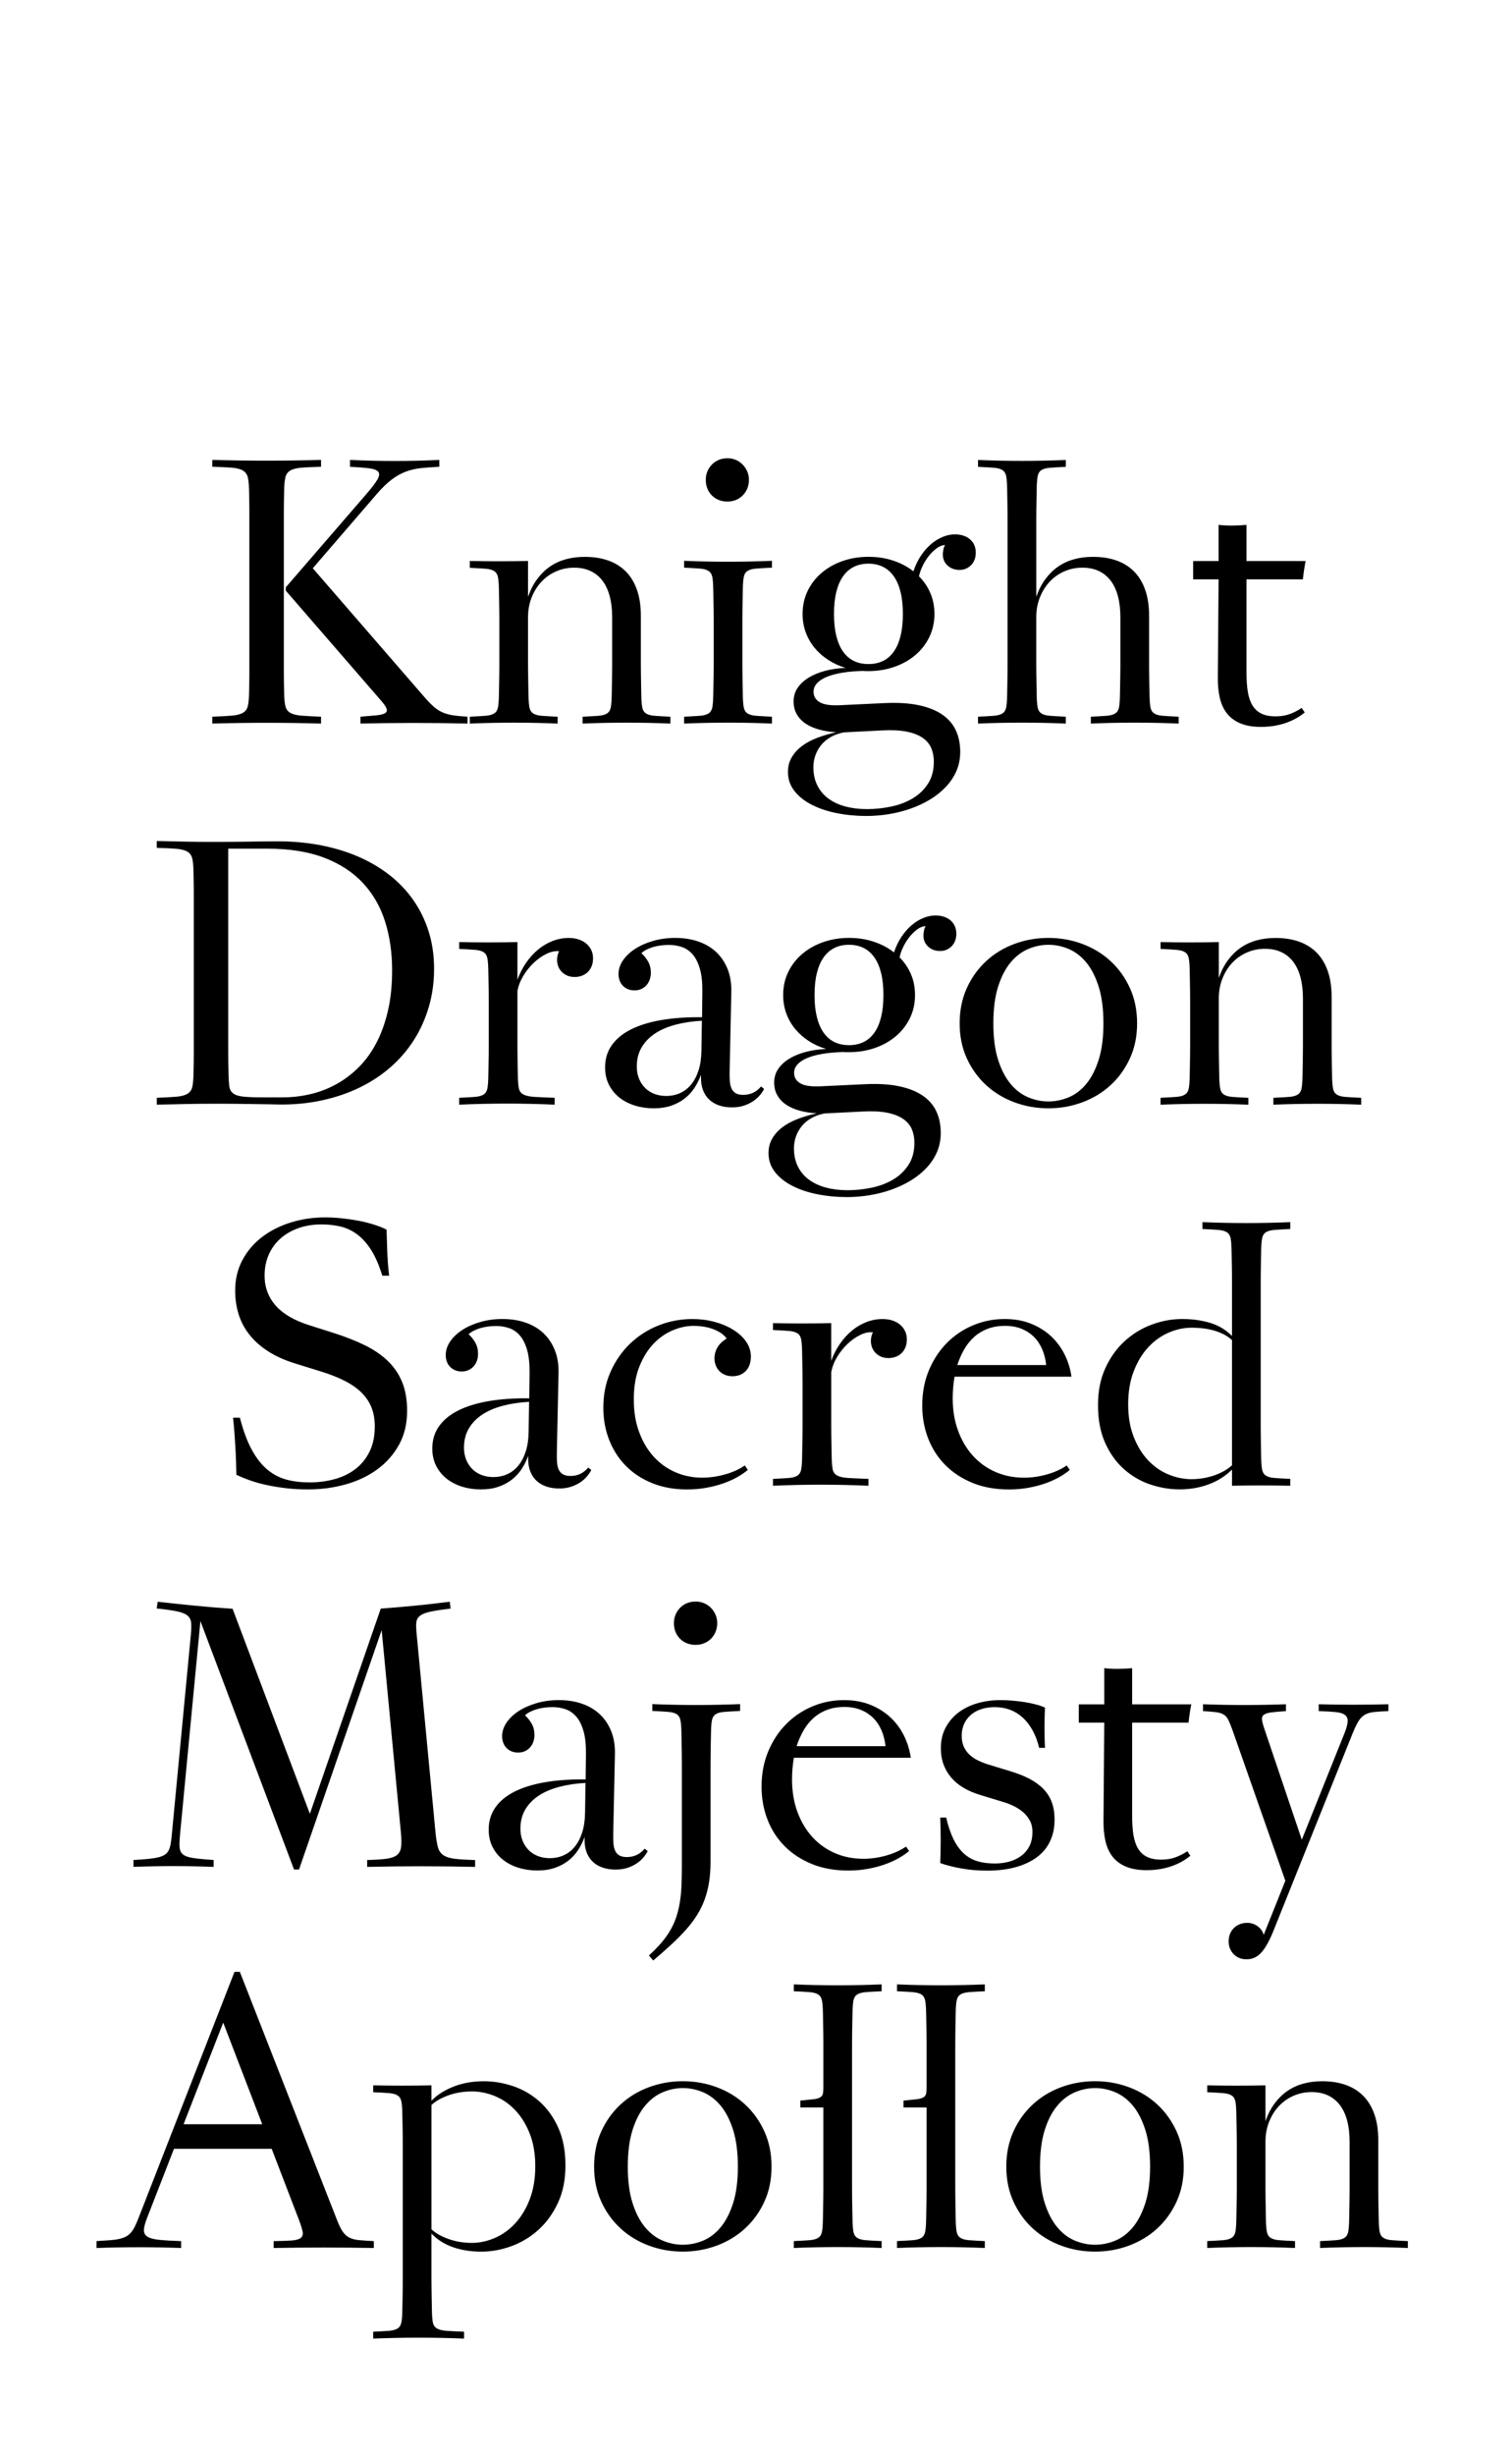
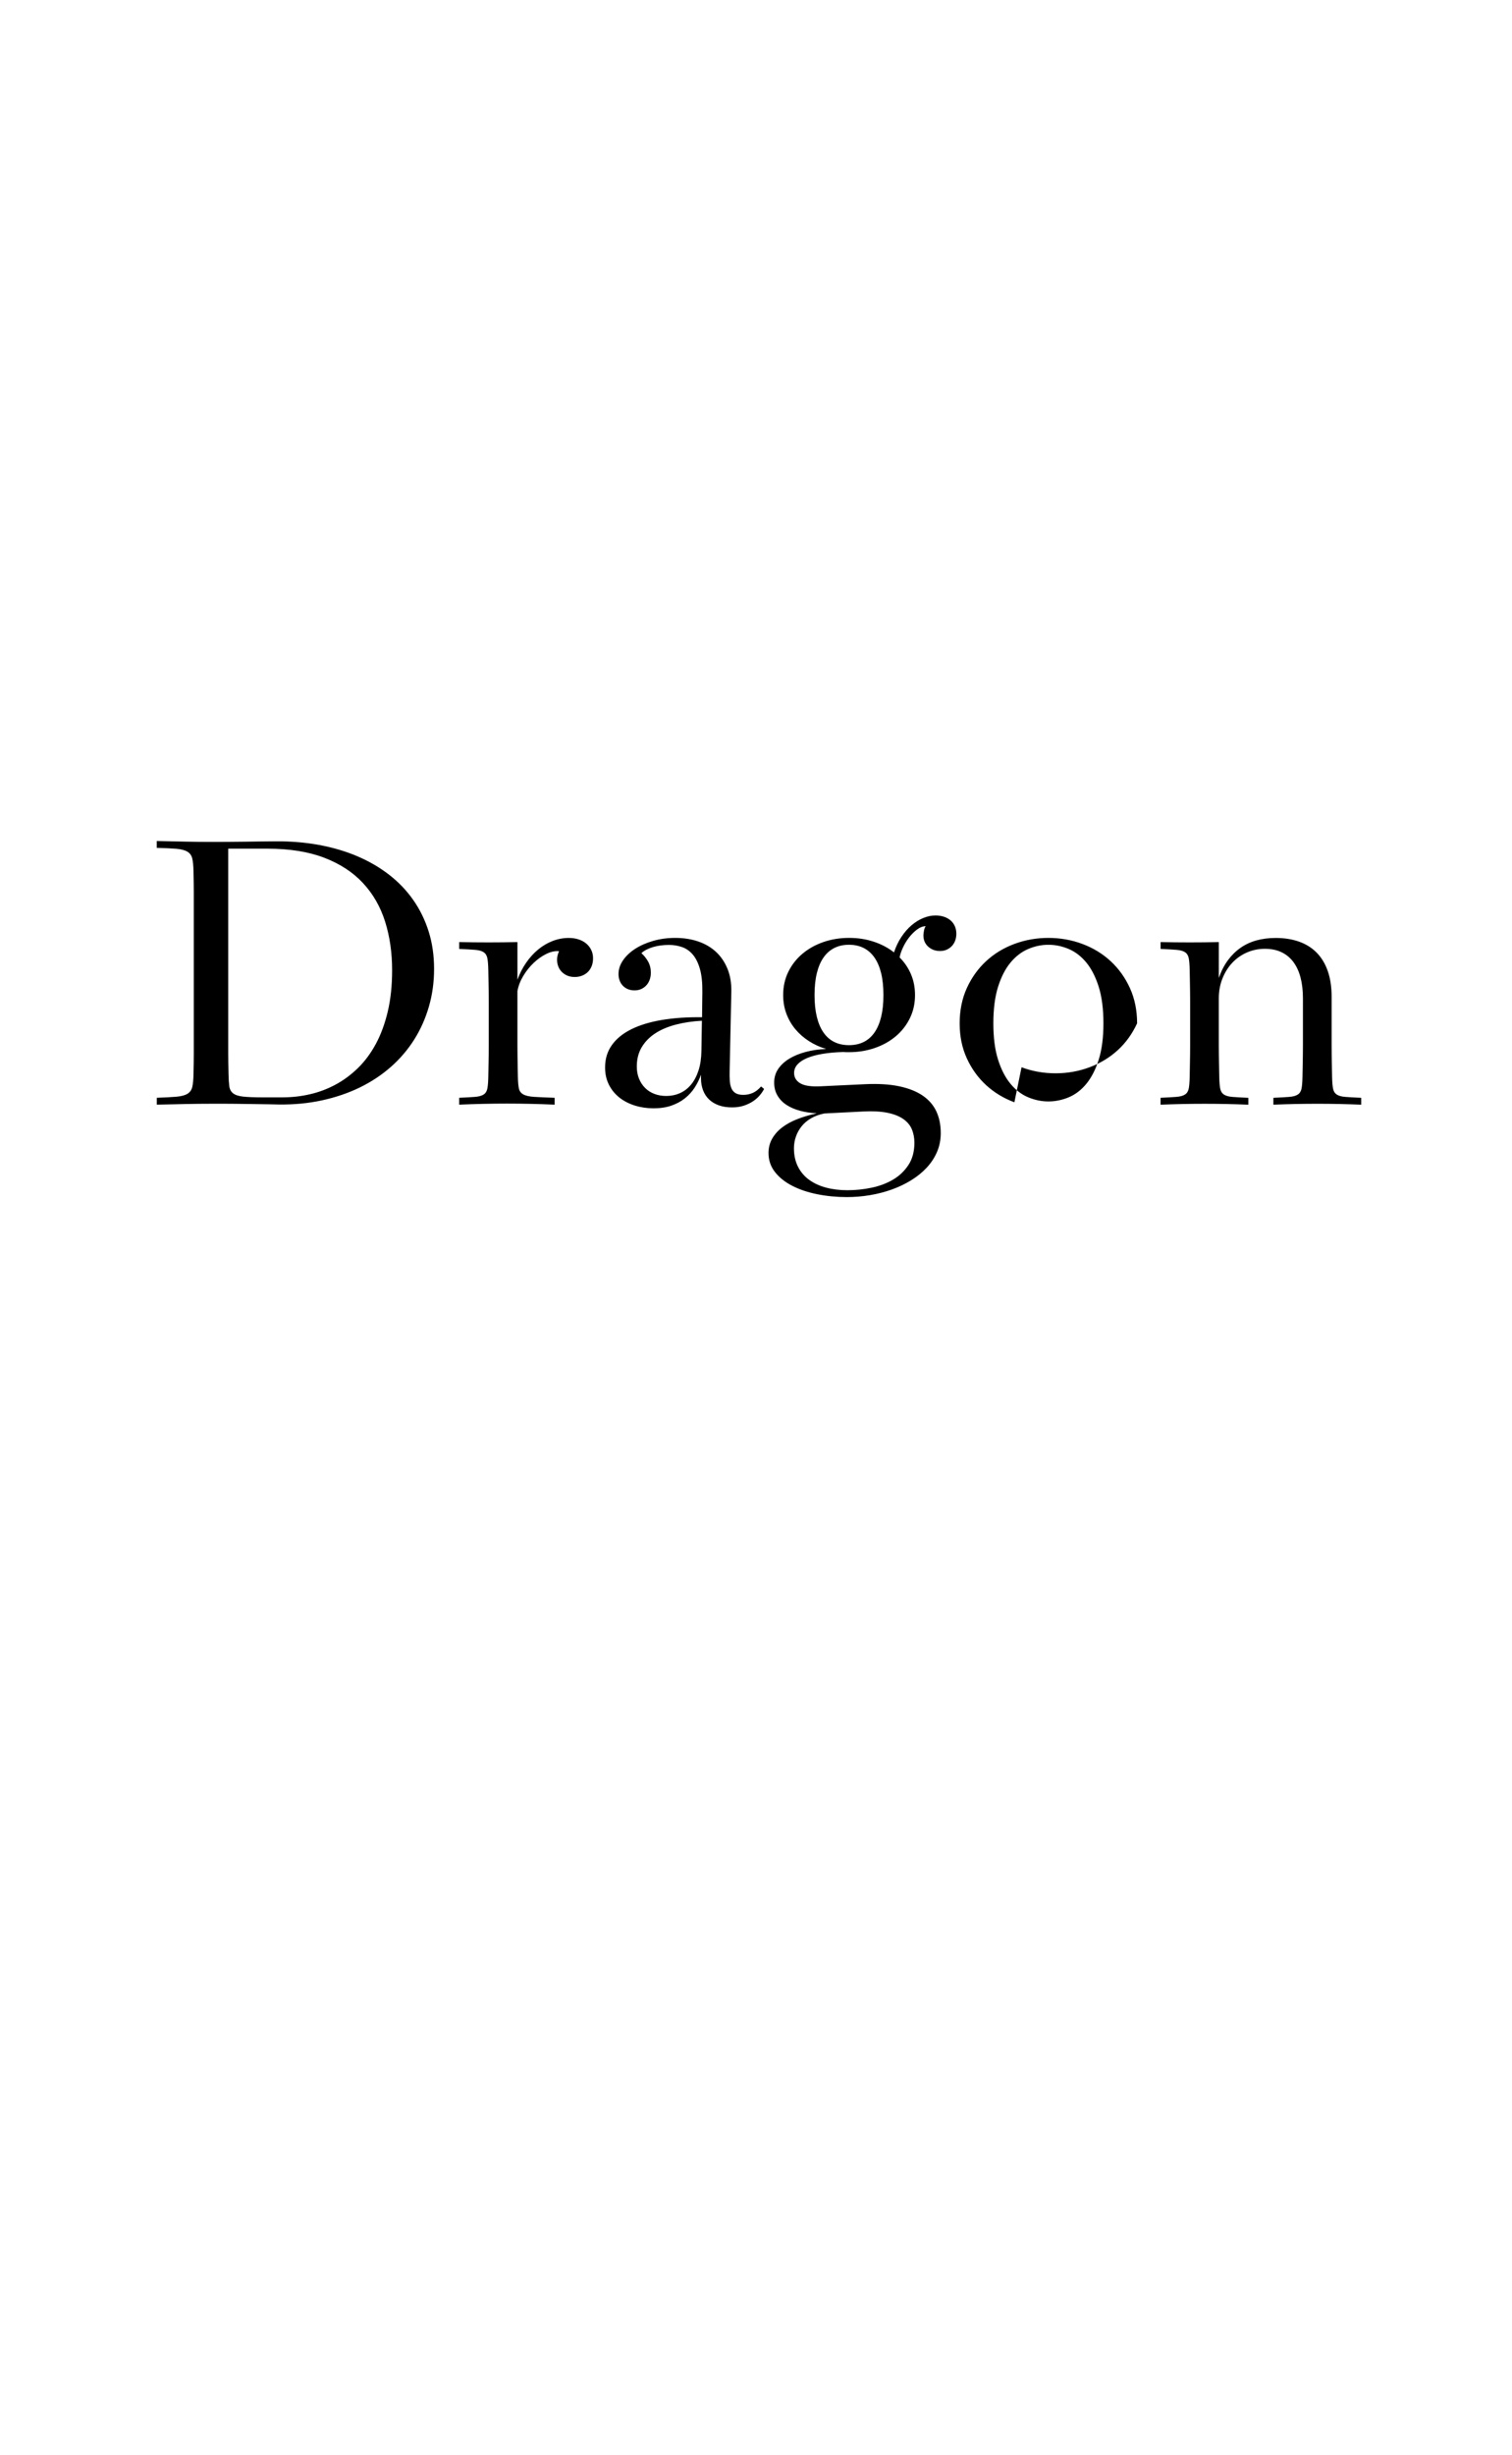
<svg xmlns="http://www.w3.org/2000/svg" id="Calque_2" viewBox="0 0 1080 1752">
  <defs>
    <style>.cls-1{fill:none;}.cls-2{clip-path:url(#clippath);}</style>
    <clipPath id="clippath">
      <rect class="cls-1" width="1080" height="1752" />
    </clipPath>
  </defs>
  <g id="Calque_1-2">
    <g class="cls-2">
-       <path d="M862.31,1599.52c4.79-.22,8.56-.44,11.32-.65,2.76-.22,4.83-.8,6.21-1.74,1.38-.94,2.25-2.39,2.61-4.35.36-1.96.58-4.75.65-8.38.07-3.41.13-6.3.16-8.66.04-2.36.07-4.63.11-6.81.04-2.18.05-4.48.05-6.91v-31.25c0-2.43-.02-4.74-.05-6.91-.04-2.18-.07-4.46-.11-6.86-.04-2.4-.09-5.26-.16-8.6-.07-3.63-.29-6.43-.65-8.38-.36-1.96-1.23-3.41-2.61-4.36-1.38-.94-3.45-1.52-6.21-1.74-2.76-.22-6.53-.44-11.32-.65v-4.9c6.9.15,13.83.22,20.8.22s13.9-.07,20.8-.22v25.59c1.67-4.79,3.81-8.96,6.42-12.52,2.61-3.56,5.62-6.53,9.04-8.93,3.41-2.4,7.22-4.17,11.43-5.34,4.21-1.16,8.78-1.74,13.72-1.74,6.17,0,11.72.87,16.66,2.61,4.93,1.74,9.13,4.36,12.58,7.84,3.45,3.48,6.1,7.86,7.95,13.12,1.85,5.26,2.78,11.42,2.78,18.46v34.57c0,2.43.02,4.74.05,6.91.04,2.18.07,4.45.11,6.81.04,2.36.09,5.24.16,8.66.07,3.63.29,6.42.65,8.38.36,1.96,1.23,3.41,2.61,4.35,1.38.95,3.45,1.53,6.21,1.74,2.76.22,6.53.44,11.33.65v4.9c-10.45-.44-20.91-.65-31.36-.65s-20.91.22-31.36.65v-4.9c4.79-.22,8.56-.44,11.32-.65,2.76-.22,4.83-.8,6.21-1.74,1.38-.94,2.25-2.39,2.61-4.35.36-1.96.58-4.75.65-8.38.07-3.41.13-6.3.16-8.66.04-2.36.07-4.63.11-6.81.04-2.18.05-4.48.05-6.91v-33.48c0-5.59-.58-10.58-1.74-14.97-1.16-4.39-2.89-8.09-5.17-11.11-2.29-3.01-5.12-5.32-8.49-6.91-3.38-1.6-7.31-2.39-11.81-2.39s-8.87.89-12.9,2.67c-4.03,1.78-7.51,4.25-10.45,7.4-2.94,3.16-5.26,6.9-6.97,11.21-1.71,4.32-2.56,9.02-2.56,14.1v33.48c0,2.43.02,4.74.05,6.91.04,2.18.07,4.45.11,6.81.04,2.36.09,5.24.16,8.66.07,3.63.29,6.42.65,8.38.36,1.96,1.23,3.41,2.61,4.35,1.38.95,3.45,1.53,6.21,1.74,2.76.22,6.53.44,11.32.65v4.9c-10.45-.44-20.91-.65-31.36-.65s-20.91.22-31.36.65v-4.9ZM796.65,1599.19c4.72-1.96,8.91-5.15,12.58-9.58,3.67-4.43,6.62-10.18,8.88-17.26,2.25-7.08,3.38-15.73,3.38-25.97s-1.13-19.02-3.38-26.13c-2.25-7.11-5.21-12.88-8.88-17.31-3.67-4.43-7.86-7.64-12.58-9.64-4.72-2-9.55-2.99-14.48-2.99s-9.66,1-14.37,2.99c-4.72,2-8.93,5.21-12.63,9.64-3.7,4.43-6.68,10.2-8.93,17.31-2.25,7.12-3.38,15.83-3.38,26.13s1.12,18.89,3.38,25.97c2.25,7.08,5.23,12.83,8.93,17.26,3.7,4.43,7.91,7.62,12.63,9.58,4.72,1.96,9.51,2.94,14.37,2.94s9.76-.98,14.48-2.94M757.88,1602.73c-7.7-2.87-14.43-6.95-20.2-12.25-5.77-5.3-10.36-11.67-13.77-19.11-3.41-7.44-5.12-15.77-5.12-24.99s1.71-17.68,5.12-25.15c3.41-7.48,8-13.88,13.77-19.22,5.77-5.34,12.5-9.44,20.2-12.3,7.69-2.87,15.79-4.3,24.28-4.3s16.59,1.43,24.28,4.3c7.69,2.87,14.43,6.97,20.2,12.3,5.77,5.34,10.36,11.74,13.77,19.22,3.41,7.48,5.12,15.86,5.12,25.15s-1.71,17.55-5.12,24.99c-3.41,7.44-8,13.81-13.77,19.11-5.77,5.3-12.51,9.38-20.2,12.25-7.7,2.87-15.79,4.3-24.28,4.3s-16.59-1.43-24.28-4.3M640.72,1599.52c4.79-.22,8.57-.44,11.32-.65,2.76-.22,4.83-.8,6.21-1.74,1.38-.94,2.25-2.39,2.61-4.35.36-1.96.58-4.75.65-8.38.07-3.41.12-6.3.16-8.66.04-2.36.07-4.63.11-6.81.04-2.18.05-4.48.05-6.91v-57.87h-16.44v-4.9c3.85-.36,6.86-.67,9.04-.92,2.18-.25,3.81-.67,4.9-1.25,1.09-.58,1.78-1.4,2.07-2.45.29-1.05.43-2.49.43-4.3v-31.63c0-2.43-.02-4.74-.05-6.91-.04-2.18-.07-4.46-.11-6.86-.04-2.4-.09-5.26-.16-8.6-.07-3.63-.29-6.43-.65-8.38-.36-1.96-1.24-3.41-2.61-4.36-1.38-.94-3.45-1.52-6.21-1.74-2.76-.22-6.53-.44-11.32-.65v-4.9c10.45.43,20.91.65,31.36.65s20.91-.22,31.36-.65v4.9c-4.79.22-8.57.43-11.32.65-2.76.22-4.83.8-6.21,1.74-1.38.94-2.25,2.4-2.61,4.36-.36,1.96-.58,4.75-.65,8.38-.07,3.34-.13,6.21-.16,8.6-.04,2.39-.07,4.68-.11,6.86-.04,2.18-.05,4.48-.05,6.91v103.33c0,2.43.02,4.74.05,6.91.04,2.18.07,4.45.11,6.81.04,2.36.09,5.24.16,8.66.07,3.63.29,6.42.65,8.38.36,1.96,1.23,3.41,2.61,4.35,1.38.95,3.45,1.53,6.21,1.74,2.76.22,6.53.44,11.32.65v4.9c-10.45-.44-20.91-.65-31.36-.65s-20.91.22-31.36.65v-4.9ZM567,1599.52c4.79-.22,8.56-.44,11.32-.65,2.76-.22,4.83-.8,6.21-1.74,1.38-.94,2.25-2.39,2.61-4.35.36-1.96.58-4.75.65-8.38.07-3.41.13-6.3.16-8.66.04-2.36.07-4.63.11-6.81.04-2.18.05-4.48.05-6.91v-57.87h-16.44v-4.9c3.85-.36,6.86-.67,9.04-.92,2.18-.25,3.81-.67,4.9-1.25,1.09-.58,1.78-1.4,2.07-2.45.29-1.05.44-2.49.44-4.3v-31.63c0-2.43-.02-4.74-.05-6.91-.04-2.18-.07-4.46-.11-6.86-.04-2.4-.09-5.26-.16-8.6-.07-3.63-.29-6.43-.65-8.38-.36-1.96-1.24-3.41-2.61-4.36-1.38-.94-3.45-1.52-6.21-1.74-2.76-.22-6.53-.44-11.32-.65v-4.9c10.45.43,20.91.65,31.36.65s20.91-.22,31.36-.65v4.9c-4.79.22-8.57.43-11.33.65-2.76.22-4.83.8-6.21,1.74-1.38.94-2.25,2.4-2.61,4.36-.36,1.96-.58,4.75-.65,8.38-.07,3.34-.13,6.21-.16,8.6-.04,2.39-.07,4.68-.11,6.86-.04,2.18-.05,4.48-.05,6.91v103.33c0,2.43.02,4.74.05,6.91.04,2.18.07,4.45.11,6.81.04,2.36.09,5.24.16,8.66.07,3.63.29,6.42.65,8.38.36,1.96,1.23,3.41,2.61,4.35,1.38.95,3.45,1.53,6.21,1.74,2.76.22,6.53.44,11.33.65v4.9c-10.45-.44-20.91-.65-31.36-.65s-20.91.22-31.36.65v-4.9ZM502.22,1599.19c4.72-1.96,8.91-5.15,12.58-9.58,3.66-4.43,6.62-10.18,8.87-17.26,2.25-7.08,3.38-15.73,3.38-25.97s-1.13-19.02-3.38-26.13c-2.25-7.11-5.21-12.88-8.87-17.31-3.67-4.43-7.86-7.64-12.58-9.64-4.72-2-9.55-2.99-14.48-2.99s-9.66,1-14.37,2.99c-4.72,2-8.93,5.21-12.63,9.64-3.7,4.43-6.68,10.2-8.93,17.31-2.25,7.12-3.38,15.83-3.38,26.13s1.12,18.89,3.38,25.97c2.25,7.08,5.23,12.83,8.93,17.26,3.7,4.43,7.91,7.62,12.63,9.58,4.72,1.96,9.51,2.94,14.37,2.94s9.76-.98,14.48-2.94M463.45,1602.73c-7.7-2.87-14.43-6.95-20.2-12.25-5.77-5.3-10.36-11.67-13.77-19.11-3.41-7.44-5.12-15.77-5.12-24.99s1.7-17.68,5.12-25.15c3.41-7.48,8-13.88,13.77-19.22,5.77-5.34,12.5-9.44,20.2-12.3,7.69-2.87,15.79-4.3,24.28-4.3s16.59,1.43,24.28,4.3c7.69,2.87,14.43,6.97,20.2,12.3,5.77,5.34,10.36,11.74,13.77,19.22,3.41,7.48,5.12,15.86,5.12,25.15s-1.71,17.55-5.12,24.99c-3.41,7.44-8,13.81-13.77,19.11-5.77,5.3-12.51,9.38-20.2,12.25-7.69,2.87-15.79,4.3-24.28,4.3s-16.59-1.43-24.28-4.3M353.59,1597.23c5.44-2.4,10.29-5.9,14.54-10.51,4.25-4.61,7.68-10.33,10.29-17.15,2.61-6.82,3.92-14.63,3.92-23.41s-1.31-16.61-3.92-23.25c-2.61-6.64-6.04-12.21-10.29-16.71-4.25-4.5-9.09-7.88-14.54-10.13-5.44-2.25-11.04-3.38-16.77-3.38-1.96,0-4.16.15-6.59.44-2.43.29-4.94.82-7.51,1.58-2.58.76-5.12,1.76-7.62,2.99-2.5,1.24-4.81,2.79-6.91,4.68v88.74c2.11,1.89,4.41,3.45,6.91,4.68,2.51,1.24,5.05,2.23,7.62,2.99,2.58.76,5.08,1.29,7.51,1.58,2.43.29,4.63.44,6.59.44,5.73,0,11.33-1.2,16.77-3.59M324.08,1604.04c-6.1-2-11.4-5.28-15.9-9.85v32.5c0,2.43.02,4.74.06,6.92.03,2.18.07,4.46.11,6.86.04,2.4.09,5.26.16,8.6.07,3.63.29,6.43.65,8.39.36,1.96,1.31,3.41,2.83,4.36,1.52.94,3.81,1.52,6.86,1.74,3.05.22,7.26.44,12.63.65v4.9c-10.82-.44-21.63-.65-32.45-.65s-21.63.22-32.45.65v-4.9c4.79-.22,8.57-.44,11.33-.65,2.76-.22,4.83-.8,6.21-1.74,1.38-.94,2.25-2.4,2.61-4.36.36-1.96.58-4.76.65-8.39.07-3.34.13-6.21.16-8.6.04-2.39.07-4.68.11-6.86.04-2.18.05-4.48.05-6.92v-95.93c0-2.43-.02-4.74-.05-6.91-.04-2.18-.07-4.46-.11-6.86-.04-2.4-.09-5.26-.16-8.6-.07-3.63-.29-6.43-.65-8.38-.36-1.96-1.24-3.41-2.61-4.36-1.38-.94-3.45-1.52-6.21-1.74-2.76-.22-6.53-.44-11.33-.65v-4.9c6.9.15,13.83.22,20.8.22s13.9-.07,20.8-.22v11c2.25-2.32,4.77-4.34,7.57-6.04,2.79-1.7,5.79-3.16,8.98-4.35,3.19-1.2,6.55-2.09,10.07-2.67,3.52-.58,7.1-.87,10.73-.87,7.19,0,14.26,1.2,21.23,3.59,6.97,2.39,13.21,6.06,18.73,11,5.52,4.94,9.96,11.18,13.34,18.73,3.38,7.55,5.06,16.48,5.06,26.79s-1.76,18.86-5.28,26.51c-3.52,7.66-8.13,14.08-13.83,19.27-5.7,5.19-12.14,9.11-19.33,11.76-7.19,2.65-14.41,3.97-21.67,3.97s-13.61-1-19.71-2.99M187.32,1516.11l-27.88-72.52-28.31,72.52h56.19ZM68.96,1599.52c3.63-.22,6.75-.42,9.36-.6,2.61-.18,4.88-.49,6.81-.92,1.92-.44,3.56-1.02,4.9-1.74,1.34-.72,2.54-1.7,3.59-2.94,1.05-1.23,2.03-2.79,2.94-4.68.91-1.89,1.87-4.17,2.89-6.86l68.05-174.44h3.81l69.47,177.27c1.38,3.56,2.72,6.28,4.03,8.17,1.31,1.89,2.89,3.3,4.74,4.25,1.85.94,4.15,1.54,6.91,1.8,2.76.26,6.28.49,10.56.71v4.9c-11.98-.22-23.9-.33-35.77-.33s-23.79.11-35.77.33v-4.9c5.44-.07,9.71-.22,12.79-.44,3.08-.22,5.26-.82,6.53-1.8,1.27-.98,1.72-2.47,1.36-4.46-.36-1.99-1.24-4.81-2.61-8.44l-19.49-50.74h-69.8l-18.95,48.67c-1.52,3.78-2.36,6.75-2.5,8.93-.15,2.18.63,3.85,2.34,5.01,1.7,1.16,4.52,1.94,8.44,2.34,3.92.4,9.18.71,15.79.93v4.9c-10.16-.36-20.24-.54-30.22-.54s-20.05.18-30.22.54v-4.9Z" />
-       <path d="M885.28,1397.48c-1.56-.62-2.91-1.51-4.03-2.67-1.13-1.16-2.02-2.5-2.67-4.03-.65-1.52-.98-3.23-.98-5.12,0-2.11.36-3.99,1.09-5.66.73-1.67,1.71-3.07,2.94-4.19,1.23-1.13,2.63-1.98,4.19-2.56,1.56-.58,3.21-.87,4.95-.87,2.83,0,5.35.82,7.57,2.45,2.21,1.63,3.65,3.68,4.3,6.15l15.46-38.65-37.78-107.58c-1.09-3.05-2.05-5.43-2.89-7.13-.84-1.7-1.94-2.99-3.32-3.86-1.38-.87-3.21-1.45-5.5-1.74-2.29-.29-5.39-.55-9.31-.76v-4.9c9.95.36,19.82.54,29.62.54s19.67-.18,29.62-.54v4.9c-4.5.29-8,.6-10.51.92-2.5.33-4.28.91-5.34,1.74-1.05.84-1.47,2.05-1.25,3.65.22,1.6.8,3.78,1.74,6.53l26.68,78.94,30.49-76c1.45-3.63,2.21-6.46,2.29-8.49.07-2.03-.62-3.57-2.07-4.63-1.45-1.05-3.72-1.72-6.81-2.01-3.09-.29-7.02-.51-11.81-.65v-4.9c8.35.22,16.64.33,24.88.33s16.53-.11,24.88-.33v4.9c-4.21.15-7.64.36-10.29.65-2.65.29-4.86.96-6.64,2.01-1.78,1.05-3.3,2.63-4.57,4.74-1.27,2.11-2.67,5.05-4.19,8.82l-56.4,140.57c-2.83,7.04-5.7,12.2-8.6,15.46-2.9,3.27-6.46,4.9-10.67,4.9-1.82,0-3.5-.31-5.06-.92M804.21,1332.25c-3.99-1.71-7.19-4.1-9.58-7.19-2.4-3.08-4.08-6.82-5.06-11.21-.98-4.39-1.43-9.24-1.36-14.54l.54-69.8h-18.18v-13.07h18.18v-25.81c3.34.36,6.66.53,9.96.49,3.3-.04,6.62-.2,9.96-.49v25.81h42.25c-.44,2.18-.82,4.36-1.14,6.53-.33,2.18-.6,4.35-.82,6.53h-40.29v66.64c0,5.08.31,9.57.92,13.45.62,3.88,1.71,7.13,3.27,9.74,1.56,2.61,3.68,4.59,6.37,5.93,2.68,1.34,6.1,2.01,10.23,2.01,3.7,0,7.02-.53,9.96-1.58,2.94-1.05,5.83-2.52,8.66-4.41l2.18,3.16c-1.67,1.45-3.61,2.81-5.83,4.08-2.22,1.27-4.65,2.38-7.29,3.32-2.65.94-5.5,1.67-8.55,2.18-3.05.51-6.24.76-9.58.76-5.88,0-10.82-.85-14.81-2.56M696.04,1334.76c-3.09-.26-6.08-.64-8.98-1.14-2.9-.51-5.66-1.09-8.28-1.74-2.61-.65-5.01-1.38-7.19-2.18.22-5.37.33-10.78.33-16.22s-.11-10.85-.33-16.23h4.25c1.45,6.17,3.21,11.34,5.28,15.52,2.07,4.18,4.52,7.55,7.35,10.13,2.83,2.58,6.06,4.41,9.69,5.5,3.63,1.09,7.77,1.63,12.41,1.63,3.7,0,7.17-.45,10.4-1.36,3.23-.91,6.08-2.29,8.55-4.14,2.47-1.85,4.41-4.19,5.83-7.02,1.41-2.83,2.12-6.21,2.12-10.13,0-3.05-.64-5.73-1.91-8.06-1.27-2.32-2.9-4.34-4.9-6.04-2-1.7-4.25-3.16-6.75-4.35-2.51-1.2-5.03-2.16-7.57-2.89l-16.11-4.9c-4.36-1.31-8.28-2.98-11.76-5.01-3.48-2.03-6.44-4.45-8.87-7.24-2.43-2.79-4.3-5.95-5.61-9.47-1.31-3.52-1.96-7.42-1.96-11.71,0-5.52,1.14-10.42,3.43-14.7,2.29-4.28,5.35-7.88,9.2-10.78,3.85-2.9,8.35-5.1,13.5-6.59,5.15-1.49,10.6-2.23,16.33-2.23,2.9,0,5.83.13,8.77.38,2.94.26,5.79.6,8.55,1.03,2.76.44,5.39.98,7.89,1.63,2.51.65,4.74,1.42,6.7,2.29-.22,4.79-.33,9.58-.33,14.37s.11,9.58.33,14.37h-4.14c-1.16-4.79-2.76-9-4.79-12.63-2.03-3.63-4.39-6.66-7.08-9.09-2.69-2.43-5.7-4.26-9.04-5.5-3.34-1.23-6.93-1.85-10.78-1.85-3.48,0-6.68.47-9.58,1.41-2.9.94-5.39,2.3-7.46,4.08-2.07,1.78-3.68,3.92-4.85,6.42-1.16,2.5-1.74,5.35-1.74,8.55,0,2.9.47,5.45,1.42,7.62.94,2.18,2.27,4.08,3.97,5.72,1.71,1.63,3.74,3.03,6.1,4.19,2.36,1.16,4.95,2.18,7.79,3.05l15.68,4.79c5.3,1.6,9.91,3.45,13.83,5.55,3.92,2.11,7.19,4.54,9.8,7.3,2.61,2.76,4.55,5.9,5.82,9.42,1.27,3.52,1.91,7.57,1.91,12.14s-.64,8.67-1.91,12.3c-1.27,3.63-3.03,6.79-5.28,9.47-2.25,2.69-4.92,4.97-8,6.86-3.09,1.89-6.41,3.41-9.96,4.57-3.56,1.16-7.28,2-11.16,2.51-3.88.51-7.79.76-11.71.76-3.05,0-6.12-.13-9.2-.38M632.5,1246.29c-.43-4.14-1.4-7.93-2.89-11.38-1.49-3.45-3.47-6.39-5.93-8.82-2.47-2.43-5.41-4.34-8.82-5.72-3.41-1.38-7.3-2.07-11.65-2.07-4.79,0-9.04.73-12.74,2.18-3.7,1.45-6.93,3.45-9.69,5.99-2.76,2.54-5.1,5.52-7.02,8.93-1.92,3.41-3.5,7.04-4.74,10.89h63.48ZM579.85,1330.35c-7.66-3.12-14.15-7.39-19.49-12.79-5.34-5.41-9.4-11.74-12.2-19-2.79-7.26-4.19-15.06-4.19-23.41,0-9.22,1.6-17.62,4.79-25.21,3.19-7.58,7.48-14.08,12.85-19.49,5.37-5.41,11.61-9.6,18.73-12.58,7.11-2.98,14.63-4.46,22.54-4.46,6.97,0,13.21,1.11,18.73,3.32,5.52,2.21,10.29,5.19,14.32,8.93,4.03,3.74,7.28,8.1,9.74,13.07,2.47,4.97,4.1,10.25,4.9,15.84h-83.52c-.43,2.54-.76,5.1-.98,7.68-.22,2.58-.33,5.14-.33,7.68,0,8.57,1.29,16.33,3.86,23.3,2.58,6.97,6.13,12.94,10.67,17.91,4.54,4.97,9.91,8.8,16.11,11.49,6.21,2.69,12.98,4.03,20.31,4.03,5.37,0,10.78-.76,16.22-2.29,5.44-1.52,10.2-3.66,14.26-6.42l2.18,3.16c-2.03,1.74-4.52,3.45-7.46,5.12-2.94,1.67-6.26,3.16-9.96,4.46-3.7,1.31-7.75,2.36-12.14,3.16-4.39.8-9.02,1.2-13.88,1.2-9.73,0-18.42-1.56-26.08-4.68M463.51,1395.68c3.34-3.05,6.24-6.01,8.71-8.87,2.47-2.87,4.57-5.77,6.32-8.71,1.74-2.94,3.16-5.97,4.25-9.09,1.09-3.12,1.96-6.5,2.61-10.13.65-3.63,1.09-7.57,1.31-11.81.22-4.25.33-8.95.33-14.1v-74.32c0-2.43-.02-4.74-.05-6.91-.04-2.18-.07-4.46-.11-6.86-.04-2.4-.09-5.26-.16-8.6-.07-3.63-.29-6.42-.65-8.38-.36-1.96-1.24-3.41-2.61-4.36-1.38-.94-3.45-1.52-6.21-1.74-2.76-.22-6.53-.44-11.32-.65v-4.9c10.45.43,20.91.65,31.36.65s20.91-.22,31.36-.65v4.9c-4.79.22-8.57.43-11.32.65-2.76.22-4.83.8-6.21,1.74-1.38.94-2.25,2.4-2.61,4.36-.36,1.96-.58,4.76-.65,8.38-.07,3.34-.13,6.21-.16,8.6-.04,2.39-.07,4.68-.11,6.86-.04,2.18-.06,4.48-.06,6.91v69.85c0,5.37-.35,10.27-1.03,14.7-.69,4.43-1.74,8.58-3.16,12.47-1.42,3.88-3.21,7.57-5.39,11.05-2.18,3.49-4.79,6.95-7.84,10.4-3.05,3.45-6.52,6.97-10.4,10.56-3.89,3.59-8.26,7.46-13.12,11.6l-3.05-3.59ZM490.62,1172.84c-1.89-.76-3.52-1.83-4.9-3.21-1.38-1.38-2.45-3.01-3.21-4.9-.76-1.89-1.14-3.96-1.14-6.21s.38-4.19,1.14-6.04c.76-1.85,1.83-3.48,3.21-4.9,1.38-1.42,3.01-2.52,4.9-3.32,1.89-.8,3.95-1.2,6.21-1.2s4.21.4,6.1,1.2c1.89.8,3.52,1.9,4.9,3.32,1.38,1.41,2.47,3.05,3.27,4.9.8,1.85,1.2,3.87,1.2,6.04s-.4,4.32-1.2,6.21c-.8,1.89-1.89,3.52-3.27,4.9-1.38,1.38-3.01,2.45-4.9,3.21-1.89.76-3.92,1.14-6.1,1.14s-4.32-.38-6.21-1.14M402.53,1324.2c3.05-1.34,5.7-3.38,7.95-6.1,2.25-2.72,4.03-6.1,5.34-10.13,1.31-4.03,1.99-8.73,2.07-14.1l.33-21.34c-6.75.36-12.98,1.29-18.67,2.78-5.7,1.49-10.6,3.58-14.7,6.26-4.1,2.69-7.31,5.99-9.64,9.91-2.32,3.92-3.48,8.49-3.48,13.72,0,3.2.53,6.08,1.58,8.66,1.05,2.58,2.5,4.79,4.36,6.64,1.85,1.85,4.06,3.27,6.64,4.25,2.58.98,5.39,1.47,8.44,1.47,3.48,0,6.75-.67,9.8-2.01M370.35,1333.07c-4.18-1.31-7.84-3.19-11-5.66-3.16-2.47-5.66-5.52-7.51-9.15-1.85-3.63-2.78-7.77-2.78-12.41,0-6.1,1.62-11.41,4.85-15.95,3.23-4.54,7.84-8.29,13.83-11.27,5.99-2.98,13.25-5.19,21.78-6.64,8.53-1.45,18.13-2.11,28.8-1.96l.22-18.08c.07-6.61-.51-12.07-1.74-16.39-1.24-4.32-2.94-7.75-5.12-10.29-2.18-2.54-4.74-4.32-7.68-5.34-2.94-1.02-6.04-1.52-9.31-1.52-2.03,0-4.01.13-5.93.38-1.92.26-3.74.64-5.44,1.14-1.71.51-3.27,1.13-4.68,1.85-1.42.73-2.63,1.56-3.65,2.5,1.89,1.67,3.48,3.67,4.79,5.99,1.31,2.32,1.96,4.97,1.96,7.95,0,1.81-.27,3.48-.82,5.01-.54,1.52-1.32,2.85-2.34,3.97-1.02,1.13-2.23,2.01-3.65,2.67-1.42.65-3.03.98-4.85.98s-3.43-.31-4.85-.93c-1.42-.62-2.61-1.45-3.59-2.5-.98-1.05-1.73-2.29-2.23-3.7-.51-1.42-.76-2.92-.76-4.52,0-3.41,1.07-6.68,3.21-9.8,2.14-3.12,5.05-5.86,8.71-8.22,3.67-2.36,7.95-4.25,12.85-5.66s10.14-2.12,15.73-2.12c6.02,0,11.52.85,16.5,2.56,4.97,1.71,9.22,4.21,12.74,7.51,3.52,3.3,6.24,7.35,8.17,12.14,1.92,4.79,2.81,10.24,2.67,16.33l-1.2,56.29c-.07,2.61-.04,4.99.11,7.13.15,2.14.55,3.96,1.2,5.44.65,1.49,1.65,2.63,2.99,3.43,1.34.8,3.17,1.2,5.5,1.2s4.54-.45,6.64-1.36c2.11-.91,4.1-2.45,5.99-4.63l2.18,1.74c-.73,1.45-1.74,2.96-3.05,4.52-1.31,1.56-2.9,2.98-4.79,4.25-1.89,1.27-4.08,2.32-6.59,3.16-2.5.83-5.32,1.25-8.44,1.25-3.56,0-6.72-.49-9.47-1.47-2.76-.98-5.08-2.38-6.97-4.19-1.89-1.81-3.32-4.01-4.3-6.59-.98-2.58-1.47-5.43-1.47-8.55v-2.5c-1.16,3.27-2.69,6.35-4.57,9.26-1.89,2.9-4.21,5.45-6.97,7.62-2.76,2.18-5.97,3.9-9.64,5.17-3.67,1.27-7.89,1.9-12.68,1.9s-9.17-.65-13.34-1.96M95.36,1327.52c4.06-.22,7.55-.47,10.45-.76,2.9-.29,5.32-.67,7.24-1.14,1.92-.47,3.47-1.09,4.63-1.85,1.16-.76,2.07-1.76,2.72-2.99.65-1.23,1.14-2.76,1.47-4.57.33-1.81.6-3.99.82-6.53l13.61-142.75c.36-3.7.44-6.64.22-8.82-.22-2.18-1.14-3.9-2.78-5.17-1.63-1.27-4.18-2.25-7.62-2.94-3.45-.69-8.18-1.36-14.21-2.01l.76-4.79c4.43.51,8.87,1,13.34,1.47,4.46.47,8.93.92,13.39,1.36,4.46.44,8.93.84,13.39,1.2,4.46.36,8.91.69,13.34.98l55.21,146.34,50.63-146.45c4.07-.29,8.17-.62,12.3-.98,4.14-.36,8.28-.74,12.41-1.14,4.14-.4,8.26-.83,12.36-1.31,4.1-.47,8.18-.96,12.25-1.47l.54,4.9c-6.17.73-10.96,1.45-14.37,2.18-3.41.73-5.92,1.73-7.51,2.99-1.6,1.27-2.47,2.96-2.61,5.06-.15,2.11-.04,4.97.33,8.6l13.39,140.79c.43,4.43,1,7.93,1.69,10.51.69,2.58,2,4.52,3.92,5.83,1.92,1.31,4.66,2.18,8.22,2.61,3.56.43,8.38.73,14.48.87v4.9c-12.92-.29-25.77-.44-38.55-.44s-25.63.15-38.55.44v-4.9c5.66-.14,10.18-.44,13.56-.87,3.38-.44,5.92-1.31,7.62-2.61,1.7-1.31,2.72-3.25,3.05-5.83.33-2.58.27-6.08-.16-10.51l-13.72-144.27-59.02,170.84h-3.59l-66.86-177.27-14.59,152.66c-.22,2.54-.35,4.7-.38,6.48-.04,1.78.15,3.29.54,4.52.4,1.23,1.11,2.23,2.12,2.99,1.02.76,2.45,1.38,4.3,1.85,1.85.47,4.21.85,7.08,1.14,2.87.29,6.33.58,10.4.87v4.9c-9.65-.36-19.2-.55-28.64-.55s-18.98.18-28.64.55v-4.9Z" />
-       <path d="M857.95,1055.25c2.43-.33,4.94-.87,7.51-1.63,2.58-.76,5.12-1.78,7.62-3.05,2.51-1.27,4.81-2.85,6.92-4.74v-89.4c-2.11-1.89-4.41-3.41-6.92-4.57-2.5-1.16-5.05-2.05-7.62-2.67-2.58-.62-5.08-1.03-7.51-1.25-2.43-.22-4.63-.33-6.59-.33-5.74,0-11.32,1.2-16.77,3.59-5.45,2.4-10.29,5.9-14.54,10.51-4.25,4.61-7.68,10.31-10.29,17.1-2.61,6.79-3.92,14.61-3.92,23.46s1.31,16.52,3.92,23.19c2.61,6.68,6.04,12.27,10.29,16.77,4.25,4.5,9.09,7.88,14.54,10.13,5.44,2.25,11.03,3.38,16.77,3.38,1.96,0,4.15-.16,6.59-.49M821.42,1059.44c-6.97-2.4-13.21-6.06-18.73-11-5.52-4.93-9.96-11.18-13.34-18.73-3.38-7.55-5.06-16.48-5.06-26.79s1.76-18.86,5.28-26.51c3.52-7.66,8.13-14.08,13.83-19.27,5.7-5.19,12.14-9.11,19.33-11.76,7.19-2.65,14.41-3.97,21.67-3.97s13.61.89,19.71,2.67c6.1,1.78,11.4,4.92,15.9,9.42v-38.82c0-2.43-.02-4.74-.05-6.91-.04-2.18-.07-4.46-.11-6.86-.04-2.4-.09-5.26-.16-8.6-.07-3.63-.29-6.42-.65-8.39-.36-1.96-1.24-3.41-2.61-4.35-1.38-.94-3.45-1.52-6.21-1.74-2.76-.22-6.53-.44-11.32-.65v-4.9c10.45.43,20.91.65,31.36.65s20.91-.22,31.36-.65v4.9c-4.79.22-8.57.44-11.32.65-2.76.22-4.83.8-6.21,1.74-1.38.94-2.25,2.4-2.61,4.35-.36,1.96-.58,4.76-.65,8.39-.07,3.34-.13,6.21-.16,8.6-.04,2.4-.07,4.68-.11,6.86-.04,2.18-.05,4.48-.05,6.91v103.33c0,2.43.02,4.74.05,6.92.04,2.18.07,4.45.11,6.8.04,2.36.09,5.24.16,8.66.07,3.63.29,6.42.65,8.38.36,1.96,1.23,3.41,2.61,4.35,1.38.95,3.45,1.53,6.21,1.74,2.76.22,6.53.43,11.32.65v4.9c-6.9-.15-13.83-.22-20.8-.22s-13.9.07-20.8.22v-11.54c-2.25,2.25-4.77,4.27-7.57,6.04-2.8,1.78-5.79,3.27-8.98,4.46-3.2,1.2-6.55,2.1-10.07,2.72-3.52.61-7.1.92-10.73.92-7.19,0-14.26-1.2-21.23-3.59M747.27,974.29c-.44-4.14-1.4-7.93-2.89-11.38-1.49-3.45-3.47-6.39-5.93-8.82-2.47-2.43-5.41-4.34-8.82-5.72-3.41-1.38-7.29-2.07-11.65-2.07-4.79,0-9.04.73-12.74,2.18-3.7,1.45-6.93,3.45-9.69,5.99-2.76,2.54-5.1,5.52-7.02,8.93-1.92,3.41-3.5,7.04-4.74,10.89h63.48ZM694.62,1058.35c-7.66-3.12-14.15-7.39-19.49-12.79-5.34-5.41-9.4-11.74-12.2-19-2.79-7.26-4.19-15.06-4.19-23.41,0-9.22,1.6-17.62,4.79-25.21,3.19-7.58,7.48-14.08,12.85-19.49,5.37-5.41,11.61-9.6,18.73-12.58,7.11-2.98,14.63-4.46,22.54-4.46,6.97,0,13.21,1.11,18.73,3.32,5.52,2.21,10.29,5.19,14.32,8.93,4.03,3.74,7.28,8.1,9.74,13.07,2.47,4.97,4.1,10.25,4.9,15.84h-83.52c-.44,2.54-.76,5.1-.98,7.68-.22,2.58-.33,5.14-.33,7.68,0,8.57,1.29,16.33,3.87,23.3,2.58,6.97,6.13,12.94,10.67,17.91,4.54,4.97,9.91,8.8,16.12,11.49,6.21,2.69,12.97,4.03,20.31,4.03,5.37,0,10.78-.76,16.22-2.29,5.45-1.52,10.2-3.66,14.26-6.42l2.18,3.16c-2.03,1.74-4.52,3.45-7.46,5.12-2.94,1.67-6.26,3.16-9.96,4.47-3.7,1.31-7.75,2.36-12.14,3.16-4.39.8-9.02,1.2-13.88,1.2-9.73,0-18.42-1.56-26.08-4.68M552.14,1055.52c4.79-.22,8.56-.44,11.32-.65,2.76-.22,4.83-.8,6.21-1.74,1.38-.94,2.25-2.4,2.61-4.35.36-1.96.58-4.75.65-8.38.07-3.41.13-6.3.16-8.66.04-2.36.07-4.63.11-6.8.04-2.18.06-4.48.06-6.92v-31.25c0-2.43-.02-4.74-.06-6.91-.04-2.18-.07-4.46-.11-6.86-.04-2.4-.09-5.26-.16-8.6-.07-3.63-.29-6.42-.65-8.39-.36-1.96-1.24-3.41-2.61-4.35-1.38-.94-3.45-1.52-6.21-1.74-2.76-.22-6.53-.44-11.32-.65v-4.9c6.9.15,13.83.22,20.8.22s13.9-.07,20.8-.22v26.9c1.6-4.43,3.66-8.47,6.21-12.14,2.54-3.66,5.39-6.81,8.55-9.42,3.16-2.61,6.6-4.65,10.34-6.1,3.74-1.45,7.6-2.18,11.6-2.18,2.54,0,4.86.34,6.97,1.03,2.1.69,3.92,1.67,5.44,2.94,1.53,1.27,2.72,2.79,3.59,4.57.87,1.78,1.31,3.76,1.31,5.93s-.34,4.1-1.03,5.77c-.69,1.67-1.63,3.07-2.83,4.19-1.2,1.13-2.6,1.98-4.19,2.56-1.6.58-3.27.87-5.01.87-2.61,0-4.86-.56-6.75-1.69-1.89-1.12-3.32-2.56-4.3-4.3-.98-1.74-1.51-3.7-1.58-5.88-.07-2.18.4-4.35,1.42-6.53-2.83-.29-5.84.35-9.04,1.91-3.2,1.56-6.23,3.7-9.09,6.42-2.87,2.72-5.35,5.84-7.46,9.36-2.11,3.52-3.48,7.13-4.14,10.83v38.6c0,2.43.02,4.74.05,6.92.04,2.18.07,4.45.11,6.8.03,2.36.09,5.24.16,8.66.07,3.63.31,6.42.71,8.38.4,1.96,1.47,3.41,3.21,4.35,1.74.95,4.35,1.53,7.84,1.74,3.48.22,8.31.43,14.48.65v4.9c-11.4-.51-22.76-.76-34.08-.76s-22.69.26-34.08.76v-4.9ZM465.9,1058.57c-7.4-2.98-13.68-7.08-18.84-12.3-5.15-5.23-9.13-11.4-11.92-18.51-2.79-7.11-4.19-14.81-4.19-23.08,0-9.36,1.72-17.91,5.17-25.64,3.45-7.73,8.07-14.39,13.88-19.98,5.81-5.59,12.56-9.92,20.25-13.01,7.69-3.08,15.82-4.63,24.39-4.63,5.44,0,10.67.67,15.68,2.01,5.01,1.34,9.45,3.21,13.34,5.61,3.88,2.4,6.97,5.23,9.26,8.49,2.29,3.27,3.43,6.86,3.43,10.78,0,1.89-.27,3.68-.82,5.39-.54,1.71-1.38,3.2-2.5,4.46-1.13,1.27-2.5,2.27-4.14,2.99-1.63.73-3.54,1.09-5.72,1.09-2.03,0-3.85-.34-5.45-1.03-1.6-.69-2.94-1.61-4.03-2.78-1.09-1.16-1.92-2.52-2.5-4.08-.58-1.56-.87-3.17-.87-4.85,0-2.68.67-5.23,2.01-7.62,1.34-2.4,3.57-4.57,6.7-6.53-1.02-1.45-2.32-2.72-3.92-3.81-1.6-1.09-3.43-2.03-5.5-2.83-2.07-.8-4.32-1.4-6.75-1.8-2.43-.4-4.95-.6-7.57-.6-4.79,0-9.71,1.05-14.75,3.16-5.05,2.11-9.62,5.3-13.72,9.58-4.1,4.28-7.48,9.73-10.13,16.33-2.65,6.61-3.97,14.41-3.97,23.41s1.27,16.41,3.81,23.3c2.54,6.9,6.01,12.76,10.4,17.58,4.39,4.83,9.56,8.53,15.52,11.11,5.95,2.58,12.3,3.87,19.05,3.87,5.37,0,10.8-.76,16.28-2.29,5.48-1.52,10.22-3.66,14.21-6.42l2.18,3.16c-2.03,1.74-4.52,3.45-7.46,5.12-2.94,1.67-6.26,3.16-9.96,4.47-3.7,1.31-7.75,2.36-12.14,3.16-4.39.8-9.02,1.2-13.88,1.2-9.15,0-17.42-1.49-24.83-4.46M362.24,1052.2c3.05-1.34,5.7-3.38,7.95-6.1,2.25-2.72,4.03-6.1,5.33-10.13,1.31-4.03,2-8.73,2.07-14.1l.33-21.34c-6.75.36-12.98,1.29-18.67,2.78-5.7,1.49-10.6,3.58-14.7,6.26-4.1,2.69-7.31,5.99-9.64,9.91-2.32,3.92-3.49,8.49-3.49,13.72,0,3.2.53,6.08,1.58,8.66,1.05,2.58,2.5,4.79,4.36,6.64,1.85,1.85,4.06,3.27,6.64,4.25,2.58.98,5.39,1.47,8.44,1.47,3.48,0,6.75-.67,9.8-2.01M330.07,1061.07c-4.18-1.31-7.84-3.19-11-5.66-3.16-2.47-5.66-5.52-7.51-9.15-1.85-3.63-2.78-7.77-2.78-12.41,0-6.1,1.61-11.41,4.85-15.95,3.23-4.54,7.84-8.29,13.83-11.27,5.99-2.98,13.25-5.19,21.78-6.64,8.53-1.45,18.13-2.11,28.8-1.96l.22-18.08c.07-6.6-.51-12.07-1.74-16.39-1.24-4.32-2.94-7.75-5.12-10.29-2.18-2.54-4.74-4.32-7.68-5.34-2.94-1.02-6.04-1.52-9.31-1.52-2.03,0-4.01.13-5.93.38-1.92.26-3.74.64-5.44,1.14-1.71.51-3.27,1.13-4.68,1.85-1.42.73-2.63,1.56-3.65,2.5,1.89,1.67,3.48,3.67,4.79,5.99,1.31,2.32,1.96,4.97,1.96,7.95,0,1.82-.27,3.48-.82,5.01-.54,1.52-1.33,2.85-2.34,3.97-1.02,1.13-2.23,2.01-3.65,2.67-1.42.65-3.03.98-4.85.98s-3.43-.31-4.85-.93c-1.41-.62-2.61-1.45-3.59-2.5-.98-1.05-1.73-2.29-2.23-3.7-.51-1.42-.76-2.92-.76-4.52,0-3.41,1.07-6.68,3.21-9.8,2.14-3.12,5.05-5.86,8.71-8.22,3.67-2.36,7.95-4.25,12.85-5.66,4.9-1.42,10.14-2.12,15.73-2.12,6.02,0,11.52.85,16.5,2.56,4.97,1.71,9.22,4.21,12.74,7.51,3.52,3.3,6.24,7.35,8.17,12.14,1.92,4.79,2.81,10.24,2.67,16.33l-1.2,56.29c-.07,2.61-.04,4.99.11,7.13.14,2.14.54,3.96,1.2,5.44.65,1.49,1.65,2.63,2.99,3.43,1.34.8,3.17,1.2,5.5,1.2s4.54-.45,6.64-1.36c2.11-.91,4.1-2.45,5.99-4.63l2.18,1.74c-.73,1.45-1.74,2.96-3.05,4.52-1.31,1.56-2.9,2.98-4.79,4.25-1.89,1.27-4.08,2.32-6.59,3.16-2.5.83-5.32,1.25-8.44,1.25-3.56,0-6.71-.49-9.47-1.47-2.76-.98-5.08-2.38-6.97-4.19-1.89-1.81-3.32-4.01-4.3-6.59-.98-2.58-1.47-5.43-1.47-8.55v-2.5c-1.16,3.27-2.69,6.35-4.57,9.26-1.89,2.91-4.21,5.45-6.97,7.62-2.76,2.18-5.97,3.9-9.64,5.17-3.67,1.27-7.89,1.91-12.68,1.91s-9.16-.65-13.34-1.96M204.3,1062.16c-4.97-.58-9.62-1.34-13.94-2.29-4.32-.94-8.28-2.05-11.87-3.32-3.59-1.27-6.81-2.59-9.64-3.97-.07-3.12-.16-6.42-.27-9.91-.11-3.48-.27-6.99-.49-10.51-.22-3.52-.45-7.01-.71-10.45-.25-3.45-.56-6.73-.93-9.85h4.9c2.4,9.22,5.21,16.81,8.44,22.76,3.23,5.95,6.91,10.67,11.05,14.16,4.14,3.48,8.71,5.9,13.72,7.24,5.01,1.34,10.49,2.01,16.44,2.01,6.39,0,12.41-.78,18.08-2.34,5.66-1.56,10.62-3.97,14.86-7.24,4.25-3.27,7.6-7.42,10.07-12.47,2.47-5.05,3.7-11.05,3.7-18.02,0-4.94-.78-9.38-2.34-13.34-1.56-3.95-3.94-7.51-7.13-10.67-3.19-3.16-7.22-5.97-12.09-8.44-4.86-2.47-10.6-4.72-17.2-6.75l-18.29-5.66c-7.48-2.32-13.9-5.23-19.27-8.71-5.37-3.48-9.8-7.44-13.28-11.87-3.49-4.43-6.04-9.27-7.68-14.54-1.63-5.26-2.45-10.87-2.45-16.82,0-8.06,1.72-15.32,5.17-21.78,3.45-6.46,8.11-11.94,13.99-16.44,5.88-4.5,12.7-7.97,20.47-10.4,7.77-2.43,15.93-3.65,24.5-3.65,3.77,0,7.66.2,11.65.6,3.99.4,7.93.96,11.82,1.69,3.88.73,7.58,1.63,11.11,2.72,3.52,1.09,6.66,2.32,9.42,3.7.14,5.52.33,11.02.54,16.5.22,5.48.65,10.94,1.31,16.39h-4.9c-2.25-7.4-4.88-13.48-7.89-18.24-3.01-4.75-6.35-8.49-10.02-11.22-3.67-2.72-7.62-4.59-11.87-5.61-4.25-1.02-8.76-1.52-13.56-1.52-6.1,0-11.63.89-16.6,2.67-4.97,1.78-9.26,4.27-12.85,7.46-3.59,3.2-6.37,7.04-8.33,11.54-1.96,4.5-2.94,9.44-2.94,14.81,0,4.35.71,8.35,2.12,11.98,1.41,3.63,3.46,6.91,6.15,9.85,2.68,2.94,5.97,5.52,9.85,7.73,3.88,2.22,8.29,4.12,13.23,5.72l18.18,5.77c8.42,2.69,15.86,5.63,22.32,8.82,6.46,3.2,11.92,6.97,16.39,11.32,4.46,4.36,7.84,9.4,10.13,15.14,2.29,5.73,3.43,12.49,3.43,20.25,0,9.15-1.92,17.21-5.77,24.17-3.85,6.97-9.02,12.83-15.52,17.58-6.5,4.76-14.03,8.33-22.59,10.73-8.57,2.4-17.53,3.59-26.9,3.59-5.52,0-10.76-.29-15.73-.87" />
-       <path d="M828.99,783.52c4.79-.22,8.57-.44,11.32-.65,2.76-.22,4.83-.8,6.21-1.74,1.38-.94,2.25-2.39,2.61-4.35.36-1.96.58-4.75.65-8.38.07-3.41.13-6.3.16-8.66.04-2.36.07-4.63.11-6.8.04-2.18.05-4.48.05-6.91v-31.25c0-2.43-.02-4.74-.05-6.91-.04-2.18-.07-4.46-.11-6.86-.04-2.4-.09-5.26-.16-8.6-.07-3.63-.29-6.42-.65-8.38-.36-1.96-1.24-3.41-2.61-4.36-1.38-.94-3.45-1.52-6.21-1.74-2.76-.22-6.53-.44-11.32-.65v-4.9c6.9.15,13.83.22,20.8.22s13.9-.07,20.8-.22v25.59c1.67-4.79,3.81-8.96,6.42-12.52,2.61-3.56,5.62-6.53,9.04-8.93,3.41-2.4,7.22-4.17,11.43-5.33,4.21-1.16,8.78-1.74,13.72-1.74,6.17,0,11.72.87,16.66,2.61,4.94,1.74,9.13,4.35,12.58,7.84,3.45,3.48,6.1,7.86,7.95,13.12,1.85,5.26,2.78,11.42,2.78,18.46v34.57c0,2.43.02,4.74.05,6.91.04,2.18.07,4.45.11,6.8.04,2.36.09,5.24.16,8.66.07,3.63.29,6.42.65,8.38.36,1.96,1.23,3.41,2.61,4.35,1.38.95,3.45,1.53,6.21,1.74,2.76.22,6.53.43,11.32.65v4.9c-10.45-.44-20.91-.65-31.36-.65s-20.91.22-31.36.65v-4.9c4.79-.22,8.57-.44,11.32-.65,2.76-.22,4.83-.8,6.21-1.74,1.38-.94,2.25-2.39,2.61-4.35.36-1.96.58-4.75.65-8.38.07-3.41.12-6.3.16-8.66.04-2.36.07-4.63.11-6.8.04-2.18.05-4.48.05-6.91v-33.48c0-5.59-.58-10.58-1.74-14.97-1.16-4.39-2.89-8.09-5.17-11.11-2.29-3.01-5.12-5.32-8.49-6.91-3.38-1.6-7.31-2.39-11.81-2.39s-8.88.89-12.9,2.67c-4.03,1.78-7.51,4.25-10.45,7.4-2.94,3.16-5.26,6.9-6.97,11.22-1.71,4.32-2.56,9.02-2.56,14.1v33.48c0,2.43.02,4.74.05,6.91.04,2.18.07,4.45.11,6.8.04,2.36.09,5.24.16,8.66.07,3.63.29,6.42.65,8.38.36,1.96,1.23,3.41,2.61,4.35,1.38.95,3.45,1.53,6.21,1.74,2.76.22,6.53.43,11.32.65v4.9c-10.45-.44-20.91-.65-31.36-.65s-20.91.22-31.36.65v-4.9ZM763.33,783.19c4.72-1.96,8.91-5.15,12.58-9.58,3.66-4.43,6.62-10.18,8.87-17.26,2.25-7.08,3.38-15.73,3.38-25.97s-1.13-19.02-3.38-26.13c-2.25-7.11-5.21-12.88-8.87-17.31-3.67-4.43-7.86-7.64-12.58-9.64-4.72-2-9.55-2.99-14.48-2.99s-9.65,1-14.37,2.99c-4.72,2-8.93,5.21-12.63,9.64-3.7,4.43-6.68,10.2-8.93,17.31-2.25,7.11-3.38,15.83-3.38,26.13s1.12,18.89,3.38,25.97c2.25,7.08,5.23,12.83,8.93,17.26,3.7,4.43,7.91,7.62,12.63,9.58,4.72,1.96,9.51,2.94,14.37,2.94s9.76-.98,14.48-2.94M724.56,786.73c-7.7-2.87-14.43-6.95-20.2-12.25-5.77-5.3-10.36-11.67-13.77-19.11-3.41-7.44-5.12-15.77-5.12-24.99s1.71-17.67,5.12-25.15c3.41-7.47,8-13.88,13.77-19.22,5.77-5.34,12.5-9.44,20.2-12.3,7.69-2.87,15.79-4.3,24.28-4.3s16.59,1.43,24.28,4.3c7.69,2.87,14.43,6.97,20.2,12.3,5.77,5.34,10.36,11.74,13.77,19.22,3.41,7.48,5.12,15.86,5.12,25.15s-1.71,17.55-5.12,24.99c-3.41,7.44-8,13.81-13.77,19.11-5.77,5.3-12.51,9.38-20.2,12.25-7.69,2.87-15.79,4.3-24.28,4.3s-16.59-1.43-24.28-4.3M616.87,743.72c3.05-1.49,5.62-3.74,7.73-6.75,2.1-3.01,3.7-6.75,4.79-11.22,1.09-4.46,1.63-9.64,1.63-15.52s-.54-11.16-1.63-15.62-2.69-8.2-4.79-11.21c-2.11-3.01-4.68-5.28-7.73-6.81-3.05-1.52-6.53-2.29-10.45-2.29s-7.41.76-10.45,2.29c-3.05,1.53-5.63,3.79-7.73,6.81-2.11,3.01-3.7,6.75-4.79,11.21-1.09,4.46-1.63,9.67-1.63,15.62s.54,11.05,1.63,15.52c1.09,4.46,2.68,8.2,4.79,11.22,2.1,3.01,4.68,5.26,7.73,6.75,3.05,1.49,6.53,2.23,10.45,2.23s7.4-.74,10.45-2.23M570,832.73c1.92,3.77,4.59,6.89,8,9.36,3.41,2.47,7.44,4.32,12.09,5.55,4.64,1.23,9.73,1.85,15.24,1.85,5.81,0,11.56-.6,17.26-1.8,5.7-1.2,10.8-3.12,15.3-5.77,4.5-2.65,8.17-6.14,11-10.45,2.83-4.32,4.25-9.6,4.25-15.84,0-3.56-.62-6.79-1.85-9.69-1.23-2.91-3.3-5.35-6.21-7.35-2.9-2-6.7-3.47-11.38-4.41-4.68-.94-10.47-1.23-17.37-.87l-25.81,1.31c-.29,0-.58.02-.87.05-.29.04-.58.05-.87.05-3.63.72-6.8,1.89-9.53,3.48-2.72,1.6-4.97,3.52-6.75,5.77-1.78,2.25-3.12,4.7-4.03,7.35-.91,2.65-1.36,5.39-1.36,8.22,0,5.01.96,9.4,2.89,13.17M604.35,750.96c-.65,0-1.34-.04-2.07-.11-5.44.15-10.34.58-14.7,1.31-4.35.73-8.04,1.72-11.05,2.99-3.01,1.27-5.32,2.8-6.91,4.57-1.6,1.78-2.4,3.79-2.4,6.04,0,3.2,1.45,5.66,4.36,7.4,2.9,1.74,7.62,2.47,14.15,2.18l32.23-1.52c9.36-.43,17.44.05,24.23,1.47,6.79,1.42,12.39,3.63,16.82,6.64,4.43,3.01,7.69,6.77,9.8,11.27,2.1,4.5,3.16,9.65,3.16,15.46,0,4.86-.89,9.36-2.67,13.5-1.78,4.14-4.25,7.89-7.4,11.27-3.16,3.38-6.86,6.37-11.11,8.98-4.25,2.61-8.86,4.81-13.83,6.59-4.97,1.78-10.18,3.12-15.62,4.03-5.44.91-10.93,1.36-16.44,1.36-7.26,0-14.26-.67-21.01-2.01-6.75-1.34-12.72-3.34-17.91-5.99-5.19-2.65-9.33-5.93-12.41-9.85-3.09-3.92-4.63-8.46-4.63-13.61,0-3.78.87-7.19,2.61-10.24,1.74-3.05,4.14-5.74,7.19-8.06,3.05-2.32,6.68-4.3,10.89-5.93,4.21-1.63,8.82-2.99,13.83-4.08-4.21-.22-8.17-.82-11.87-1.8-3.7-.98-6.93-2.36-9.69-4.14-2.76-1.78-4.94-4.01-6.53-6.7-1.6-2.68-2.4-5.81-2.4-9.36s.96-6.86,2.89-9.69c1.92-2.83,4.55-5.26,7.89-7.3,3.34-2.03,7.26-3.65,11.76-4.84,4.5-1.2,9.36-1.91,14.59-2.12-4.43-1.31-8.53-3.17-12.3-5.61-3.78-2.43-7.02-5.28-9.74-8.55-2.72-3.27-4.85-6.95-6.37-11.05-1.52-4.1-2.29-8.51-2.29-13.23,0-6.1,1.23-11.65,3.7-16.66,2.47-5.01,5.84-9.31,10.13-12.9,4.28-3.59,9.27-6.37,14.97-8.33,5.7-1.96,11.78-2.94,18.24-2.94s12.09.89,17.53,2.67c5.45,1.78,10.31,4.34,14.59,7.68,1.38-4.14,3.16-7.84,5.34-11.11,2.18-3.27,4.59-6.03,7.24-8.28,2.65-2.25,5.44-3.97,8.38-5.17s5.83-1.8,8.66-1.8c2.32,0,4.41.33,6.26.98,1.85.65,3.41,1.54,4.68,2.67,1.27,1.13,2.25,2.49,2.94,4.08.69,1.6,1.04,3.38,1.04,5.34,0,1.74-.27,3.36-.82,4.84-.54,1.49-1.33,2.78-2.34,3.87-1.02,1.09-2.23,1.96-3.65,2.61-1.41.65-3.03.98-4.84.98-3.34,0-6.15-1.03-8.44-3.1-2.29-2.07-3.43-4.74-3.43-8,0-.8.13-1.91.38-3.32.25-1.42.67-2.52,1.25-3.32-2.11.07-4.21.91-6.32,2.51-2.11,1.6-4.01,3.52-5.72,5.77-1.71,2.25-3.14,4.65-4.3,7.19-1.16,2.54-1.93,4.83-2.29,6.86,3.48,3.48,6.19,7.48,8.11,11.98,1.92,4.5,2.89,9.47,2.89,14.92,0,6.03-1.24,11.54-3.7,16.55-2.47,5.01-5.84,9.31-10.13,12.9-4.28,3.59-9.29,6.37-15.03,8.33-5.74,1.96-11.83,2.94-18.29,2.94h-2.07ZM485.67,780.2c3.05-1.34,5.7-3.38,7.95-6.1,2.25-2.72,4.03-6.1,5.33-10.13,1.31-4.03,2-8.73,2.07-14.1l.33-21.34c-6.75.36-12.98,1.29-18.67,2.78-5.7,1.49-10.6,3.58-14.7,6.26-4.1,2.69-7.31,5.99-9.64,9.91-2.32,3.92-3.48,8.49-3.48,13.72,0,3.2.53,6.08,1.58,8.66,1.05,2.58,2.5,4.79,4.36,6.64,1.85,1.85,4.06,3.27,6.64,4.25,2.58.98,5.39,1.47,8.44,1.47,3.49,0,6.75-.67,9.8-2.01M453.49,789.07c-4.18-1.31-7.84-3.19-11-5.66-3.16-2.47-5.66-5.52-7.51-9.15-1.85-3.63-2.78-7.77-2.78-12.41,0-6.1,1.61-11.41,4.85-15.95,3.23-4.54,7.84-8.29,13.83-11.27,5.99-2.98,13.25-5.19,21.78-6.64,8.53-1.45,18.13-2.1,28.8-1.96l.22-18.08c.07-6.6-.51-12.07-1.74-16.39-1.24-4.32-2.94-7.75-5.12-10.29-2.18-2.54-4.74-4.32-7.68-5.33-2.94-1.02-6.04-1.52-9.31-1.52-2.03,0-4.01.13-5.93.38-1.92.26-3.74.64-5.44,1.14-1.71.51-3.27,1.13-4.68,1.85-1.42.73-2.63,1.56-3.65,2.5,1.89,1.67,3.48,3.67,4.79,5.99,1.31,2.32,1.96,4.97,1.96,7.95,0,1.81-.27,3.48-.82,5.01-.54,1.52-1.32,2.85-2.34,3.97-1.02,1.13-2.23,2.01-3.65,2.67-1.42.65-3.03.98-4.85.98s-3.43-.31-4.85-.93c-1.42-.62-2.61-1.45-3.59-2.5-.98-1.05-1.73-2.29-2.23-3.7-.51-1.42-.76-2.92-.76-4.52,0-3.41,1.07-6.68,3.21-9.8,2.14-3.12,5.05-5.86,8.71-8.22,3.67-2.36,7.95-4.25,12.85-5.66s10.14-2.12,15.73-2.12c6.02,0,11.52.85,16.5,2.56,4.97,1.71,9.22,4.21,12.74,7.51,3.52,3.3,6.24,7.35,8.17,12.14,1.92,4.79,2.81,10.23,2.67,16.33l-1.2,56.29c-.07,2.61-.04,4.99.11,7.13.15,2.14.55,3.96,1.2,5.44.65,1.49,1.65,2.63,2.99,3.43,1.34.8,3.17,1.2,5.5,1.2s4.54-.45,6.64-1.36c2.11-.91,4.1-2.45,5.99-4.63l2.18,1.74c-.73,1.45-1.74,2.96-3.05,4.52-1.31,1.56-2.9,2.98-4.79,4.25-1.89,1.27-4.08,2.32-6.59,3.16-2.5.83-5.32,1.25-8.44,1.25-3.56,0-6.71-.49-9.47-1.47-2.76-.98-5.08-2.38-6.97-4.19-1.89-1.81-3.32-4.01-4.3-6.59-.98-2.58-1.47-5.42-1.47-8.55v-2.5c-1.16,3.27-2.69,6.35-4.57,9.26-1.89,2.9-4.21,5.45-6.97,7.62-2.76,2.18-5.97,3.9-9.64,5.17-3.67,1.27-7.89,1.9-12.68,1.9s-9.17-.65-13.34-1.96M328,783.52c4.79-.22,8.57-.44,11.32-.65,2.76-.22,4.83-.8,6.21-1.74,1.38-.94,2.25-2.39,2.61-4.35.36-1.96.58-4.75.65-8.38.07-3.41.13-6.3.16-8.66.04-2.36.07-4.63.11-6.8.04-2.18.05-4.48.05-6.91v-31.25c0-2.43-.02-4.74-.05-6.91-.04-2.18-.07-4.46-.11-6.86-.04-2.4-.09-5.26-.16-8.6-.07-3.63-.29-6.42-.65-8.38-.36-1.96-1.24-3.41-2.61-4.36-1.38-.94-3.45-1.52-6.21-1.74-2.76-.22-6.53-.44-11.32-.65v-4.9c6.9.15,13.83.22,20.8.22s13.9-.07,20.8-.22v26.9c1.6-4.43,3.66-8.48,6.21-12.14,2.54-3.67,5.39-6.81,8.55-9.42,3.16-2.61,6.6-4.65,10.34-6.1,3.74-1.45,7.6-2.18,11.6-2.18,2.54,0,4.86.35,6.97,1.03,2.1.69,3.92,1.67,5.44,2.94,1.52,1.27,2.72,2.8,3.59,4.57.87,1.78,1.31,3.76,1.31,5.94s-.35,4.1-1.04,5.77c-.69,1.67-1.63,3.07-2.83,4.19-1.2,1.13-2.6,1.98-4.19,2.56-1.6.58-3.27.87-5.01.87-2.61,0-4.86-.56-6.75-1.69-1.89-1.12-3.32-2.56-4.3-4.3-.98-1.74-1.51-3.7-1.58-5.88-.07-2.18.4-4.35,1.41-6.53-2.83-.29-5.84.34-9.04,1.91-3.2,1.56-6.23,3.7-9.09,6.42-2.87,2.72-5.35,5.84-7.46,9.36-2.11,3.52-3.49,7.13-4.14,10.83v38.6c0,2.43.02,4.74.05,6.91.04,2.18.07,4.45.11,6.8.04,2.36.09,5.24.16,8.66.07,3.63.31,6.42.71,8.38.4,1.96,1.47,3.41,3.21,4.35,1.74.95,4.36,1.53,7.84,1.74,3.48.22,8.31.43,14.48.65v4.9c-11.4-.51-22.76-.76-34.08-.76s-22.69.26-34.08.76v-4.9ZM202.23,783.19c6.39,0,12.76-.72,19.11-2.18,6.35-1.45,12.41-3.72,18.18-6.81,5.77-3.08,11.12-7.02,16.06-11.81,4.93-4.79,9.22-10.54,12.85-17.26,3.63-6.71,6.48-14.44,8.55-23.19,2.07-8.75,3.1-18.57,3.1-29.45,0-12.56-1.67-24.14-5.01-34.73-3.34-10.6-8.6-19.76-15.79-27.49-7.19-7.73-16.41-13.76-27.66-18.07-11.25-4.32-24.79-6.48-40.62-6.48h-27.98v146.29c0,1.92.02,3.96.05,6.1.04,2.14.09,4.92.16,8.33.07,3.63.25,6.55.54,8.77.29,2.21,1.2,3.92,2.72,5.12,1.52,1.2,3.9,1.98,7.13,2.34,3.23.36,7.82.54,13.77.54h14.81ZM111.97,783.52c5.88-.22,10.54-.47,13.99-.76,3.45-.29,6.08-.98,7.89-2.07,1.81-1.09,2.98-2.72,3.49-4.9.51-2.18.8-5.23.87-9.15.07-3.34.13-6.1.16-8.28.04-2.18.05-4.25.05-6.21v-115.64c0-1.96-.02-4.05-.05-6.26-.04-2.21-.09-4.99-.16-8.33-.07-3.92-.36-6.97-.87-9.15-.51-2.18-1.67-3.81-3.49-4.9-1.82-1.09-4.45-1.78-7.89-2.07-3.45-.29-8.11-.51-13.99-.65v-4.9c3.77.07,7.29.15,10.56.22,3.27.07,6.51.15,9.75.22,3.23.07,6.48.13,9.75.16,3.27.04,6.79.05,10.56.05,3.48,0,7.11-.02,10.89-.05,3.77-.04,7.57-.07,11.38-.11,3.81-.04,7.59-.09,11.32-.16,3.74-.07,7.35-.11,10.83-.11,10.82-.07,21.14.8,30.98,2.61,9.84,1.82,18.93,4.5,27.28,8.06,8.35,3.56,15.9,7.95,22.65,13.18,6.75,5.23,12.5,11.23,17.26,18.02,4.75,6.79,8.42,14.28,11,22.48,2.58,8.2,3.87,17.1,3.87,26.68s-1.23,18.42-3.7,26.95c-2.47,8.53-5.99,16.41-10.56,23.63-4.57,7.22-10.14,13.72-16.71,19.49-6.57,5.77-13.98,10.65-22.21,14.65-8.24,3.99-17.22,7.04-26.95,9.15-9.73,2.11-20.04,3.09-30.92,2.94-2.32-.07-4.75-.13-7.29-.16-2.54-.04-5.14-.07-7.79-.11-2.65-.04-5.34-.07-8.06-.11-2.72-.04-5.43-.07-8.11-.11-2.69-.04-5.3-.05-7.84-.05h-7.29c-3.78,0-7.3.02-10.56.05-3.27.04-6.52.09-9.75.16-3.23.07-6.48.15-9.75.22-3.27.07-6.79.15-10.56.22v-4.9Z" />
-       <path d="M885.88,516.25c-3.99-1.7-7.19-4.1-9.58-7.19-2.4-3.08-4.08-6.82-5.06-11.21-.98-4.39-1.43-9.24-1.36-14.54l.54-69.8h-18.18v-13.07h18.18v-25.81c3.34.36,6.66.53,9.96.49,3.3-.03,6.62-.2,9.96-.49v25.81h42.25c-.44,2.18-.82,4.35-1.14,6.53-.33,2.18-.6,4.35-.82,6.53h-40.29v66.64c0,5.08.31,9.56.93,13.45.62,3.88,1.71,7.13,3.27,9.74,1.56,2.61,3.68,4.59,6.37,5.94,2.68,1.34,6.1,2.01,10.23,2.01,3.7,0,7.02-.53,9.96-1.58,2.94-1.05,5.83-2.52,8.66-4.41l2.18,3.16c-1.67,1.45-3.61,2.81-5.83,4.08-2.21,1.27-4.65,2.38-7.3,3.32-2.65.94-5.5,1.67-8.55,2.18-3.05.51-6.24.76-9.58.76-5.88,0-10.82-.85-14.81-2.56M698.59,511.52c4.79-.22,8.57-.44,11.32-.65,2.76-.22,4.83-.8,6.21-1.74,1.38-.94,2.25-2.39,2.61-4.35.36-1.96.58-4.75.65-8.38.07-3.41.13-6.3.16-8.66.04-2.36.07-4.63.11-6.8.04-2.18.05-4.48.05-6.91v-103.33c0-2.43-.02-4.74-.05-6.91-.04-2.18-.07-4.47-.11-6.86-.04-2.4-.09-5.26-.16-8.6-.07-3.63-.29-6.43-.65-8.38-.36-1.96-1.23-3.41-2.61-4.36-1.38-.94-3.45-1.52-6.21-1.74-2.76-.22-6.53-.44-11.32-.65v-4.9c10.45.44,20.91.65,31.36.65s20.91-.22,31.36-.65v4.9c-4.79.22-8.57.44-11.32.65-2.76.22-4.83.8-6.21,1.74-1.38.94-2.25,2.4-2.61,4.36-.36,1.96-.58,4.76-.65,8.38-.07,3.34-.13,6.21-.16,8.6-.04,2.39-.07,4.68-.11,6.86-.04,2.18-.05,4.48-.05,6.91v55.26c1.67-4.79,3.81-8.96,6.42-12.52,2.61-3.56,5.62-6.53,9.04-8.93,3.41-2.4,7.22-4.17,11.43-5.34,4.21-1.16,8.78-1.74,13.72-1.74,6.17,0,11.72.87,16.66,2.61,4.94,1.74,9.13,4.36,12.58,7.84,3.45,3.48,6.1,7.86,7.95,13.12,1.85,5.26,2.78,11.42,2.78,18.46v34.57c0,2.43.02,4.74.05,6.91.04,2.18.07,4.45.11,6.8.04,2.36.09,5.24.16,8.66.07,3.63.29,6.42.65,8.38.36,1.96,1.23,3.41,2.61,4.35,1.38.95,3.45,1.53,6.21,1.74,2.76.22,6.53.44,11.32.65v4.9c-10.45-.44-20.91-.65-31.36-.65s-20.91.22-31.36.65v-4.9c4.79-.22,8.57-.44,11.32-.65,2.76-.22,4.83-.8,6.21-1.74,1.38-.94,2.25-2.39,2.61-4.35.36-1.96.58-4.75.65-8.38.07-3.41.12-6.3.16-8.66.04-2.36.07-4.63.11-6.8.04-2.18.05-4.48.05-6.91v-33.48c0-5.59-.58-10.58-1.74-14.97-1.16-4.39-2.89-8.09-5.17-11.11-2.29-3.01-5.12-5.32-8.49-6.91-3.38-1.6-7.31-2.4-11.81-2.4s-8.88.89-12.9,2.67c-4.03,1.78-7.51,4.25-10.45,7.41-2.94,3.16-5.26,6.9-6.97,11.21-1.71,4.32-2.56,9.02-2.56,14.1v33.48c0,2.43.02,4.74.05,6.91.04,2.18.07,4.45.11,6.8.04,2.36.09,5.24.16,8.66.07,3.63.29,6.42.65,8.38.36,1.96,1.23,3.41,2.61,4.35,1.38.95,3.45,1.53,6.21,1.74,2.76.22,6.53.44,11.32.65v4.9c-10.45-.44-20.91-.65-31.36-.65s-20.91.22-31.36.65v-4.9ZM630.76,471.72c3.05-1.49,5.62-3.74,7.73-6.75,2.1-3.01,3.7-6.75,4.79-11.21,1.09-4.46,1.63-9.64,1.63-15.52s-.54-11.16-1.63-15.62c-1.09-4.46-2.69-8.2-4.79-11.22-2.11-3.01-4.68-5.28-7.73-6.81-3.05-1.52-6.53-2.29-10.45-2.29s-7.4.76-10.45,2.29c-3.05,1.53-5.63,3.79-7.73,6.81-2.11,3.01-3.7,6.75-4.79,11.22-1.09,4.46-1.63,9.67-1.63,15.62s.54,11.05,1.63,15.52c1.09,4.46,2.68,8.2,4.79,11.21,2.11,3.01,4.68,5.26,7.73,6.75,3.05,1.49,6.53,2.23,10.45,2.23s7.41-.74,10.45-2.23M583.88,560.73c1.92,3.77,4.59,6.9,8,9.36,3.41,2.47,7.44,4.32,12.09,5.55,4.65,1.23,9.73,1.85,15.24,1.85,5.81,0,11.56-.6,17.26-1.8,5.7-1.2,10.8-3.12,15.3-5.77,4.5-2.65,8.17-6.14,11-10.45,2.83-4.32,4.25-9.6,4.25-15.84,0-3.56-.62-6.79-1.85-9.69-1.23-2.91-3.3-5.35-6.21-7.35-2.9-2-6.7-3.47-11.38-4.41-4.68-.94-10.47-1.23-17.37-.87l-25.81,1.31c-.29,0-.58.02-.87.05-.29.04-.58.05-.87.05-3.63.72-6.81,1.89-9.53,3.48-2.72,1.6-4.97,3.52-6.75,5.77-1.78,2.25-3.12,4.7-4.03,7.35-.91,2.65-1.36,5.39-1.36,8.22,0,5.01.96,9.4,2.89,13.17M618.24,478.96c-.65,0-1.34-.04-2.07-.11-5.44.15-10.34.58-14.7,1.31-4.36.73-8.04,1.72-11.05,2.99-3.01,1.27-5.32,2.8-6.91,4.57-1.6,1.78-2.4,3.79-2.4,6.04,0,3.2,1.45,5.66,4.36,7.4,2.9,1.74,7.62,2.47,14.16,2.18l32.23-1.52c9.36-.44,17.44.05,24.23,1.47,6.79,1.42,12.39,3.63,16.82,6.64,4.43,3.01,7.69,6.77,9.8,11.27,2.1,4.5,3.16,9.65,3.16,15.46,0,4.86-.89,9.36-2.67,13.5-1.78,4.14-4.25,7.89-7.41,11.27-3.16,3.38-6.86,6.37-11.11,8.98-4.25,2.61-8.86,4.81-13.83,6.59-4.97,1.78-10.18,3.12-15.62,4.03-5.44.91-10.93,1.36-16.44,1.36-7.26,0-14.26-.67-21.02-2.01-6.75-1.34-12.72-3.34-17.91-5.99-5.19-2.65-9.33-5.93-12.41-9.85-3.09-3.92-4.63-8.46-4.63-13.61,0-3.78.87-7.19,2.61-10.24,1.74-3.05,4.14-5.74,7.19-8.06,3.05-2.32,6.68-4.3,10.89-5.93,4.21-1.63,8.82-2.99,13.83-4.08-4.21-.22-8.17-.82-11.87-1.8-3.7-.98-6.93-2.36-9.69-4.14-2.76-1.78-4.94-4.01-6.53-6.7-1.6-2.69-2.4-5.81-2.4-9.36s.96-6.86,2.89-9.69c1.92-2.83,4.55-5.26,7.89-7.3,3.34-2.03,7.26-3.65,11.76-4.84,4.5-1.2,9.36-1.91,14.59-2.12-4.43-1.31-8.53-3.17-12.3-5.61-3.77-2.43-7.02-5.28-9.74-8.55-2.72-3.27-4.85-6.95-6.37-11.05-1.52-4.1-2.29-8.51-2.29-13.23,0-6.1,1.23-11.65,3.7-16.66,2.47-5.01,5.84-9.31,10.13-12.9,4.28-3.59,9.27-6.37,14.97-8.33,5.7-1.96,11.78-2.94,18.24-2.94s12.09.89,17.53,2.67c5.45,1.78,10.31,4.34,14.59,7.68,1.38-4.14,3.16-7.84,5.34-11.11,2.18-3.27,4.59-6.02,7.24-8.28,2.65-2.25,5.45-3.97,8.39-5.17s5.83-1.8,8.66-1.8c2.32,0,4.41.33,6.26.98,1.85.65,3.41,1.54,4.68,2.67,1.27,1.13,2.25,2.49,2.94,4.08.69,1.6,1.03,3.38,1.03,5.34,0,1.74-.27,3.36-.82,4.85-.54,1.49-1.32,2.78-2.34,3.87-1.02,1.09-2.23,1.96-3.65,2.61-1.42.65-3.03.98-4.85.98-3.34,0-6.15-1.03-8.44-3.1-2.29-2.07-3.43-4.74-3.43-8,0-.8.13-1.91.38-3.32.25-1.41.67-2.52,1.25-3.32-2.11.07-4.21.91-6.32,2.51-2.11,1.6-4.01,3.52-5.72,5.77-1.71,2.25-3.14,4.65-4.3,7.19-1.16,2.54-1.92,4.83-2.29,6.86,3.48,3.48,6.19,7.48,8.11,11.98,1.92,4.5,2.89,9.47,2.89,14.92,0,6.03-1.24,11.54-3.7,16.55-2.47,5.01-5.84,9.31-10.13,12.9-4.28,3.59-9.29,6.37-15.03,8.33-5.74,1.96-11.83,2.94-18.29,2.94h-2.07ZM488.66,511.52c4.79-.22,8.57-.44,11.33-.65,2.76-.22,4.83-.8,6.21-1.74,1.38-.94,2.25-2.39,2.61-4.35.36-1.96.58-4.75.65-8.38.07-3.41.13-6.3.16-8.66.04-2.36.07-4.63.11-6.8.04-2.18.05-4.48.05-6.91v-31.36c0-2.43-.02-4.74-.05-6.91-.04-2.18-.07-4.47-.11-6.86-.04-2.4-.09-5.26-.16-8.6-.07-3.63-.29-6.42-.65-8.38-.36-1.96-1.24-3.41-2.61-4.36-1.38-.94-3.45-1.52-6.21-1.74-2.76-.22-6.53-.44-11.33-.65v-4.9c10.45.44,20.91.65,31.36.65s20.91-.22,31.36-.65v4.9c-4.79.22-8.57.44-11.32.65-2.76.22-4.83.8-6.21,1.74-1.38.94-2.25,2.4-2.61,4.36-.36,1.96-.58,4.76-.65,8.38-.07,3.34-.13,6.21-.16,8.6-.04,2.39-.07,4.68-.11,6.86-.04,2.18-.05,4.48-.05,6.91v31.36c0,2.43.02,4.74.05,6.91.04,2.18.07,4.45.11,6.8.04,2.36.09,5.24.16,8.66.07,3.63.29,6.42.65,8.38.36,1.96,1.23,3.41,2.61,4.35,1.38.95,3.45,1.53,6.21,1.74,2.76.22,6.53.44,11.32.65v4.9c-10.45-.44-20.91-.65-31.36-.65s-20.91.22-31.36.65v-4.9ZM513.38,356.84c-1.89-.76-3.52-1.83-4.9-3.21-1.38-1.38-2.45-3.01-3.21-4.9-.76-1.89-1.14-3.96-1.14-6.21s.38-4.19,1.14-6.04c.76-1.85,1.83-3.48,3.21-4.9,1.38-1.42,3.01-2.52,4.9-3.32,1.89-.8,3.96-1.2,6.21-1.2s4.19.4,6.04,1.2c1.85.8,3.47,1.91,4.85,3.32,1.38,1.42,2.47,3.05,3.27,4.9.8,1.85,1.2,3.86,1.2,6.04s-.4,4.32-1.2,6.21c-.8,1.89-1.89,3.52-3.27,4.9-1.38,1.38-2.99,2.45-4.85,3.21-1.85.76-3.86,1.14-6.04,1.14s-4.32-.38-6.21-1.14M335.57,511.52c4.79-.22,8.56-.44,11.32-.65,2.76-.22,4.83-.8,6.21-1.74,1.38-.94,2.25-2.39,2.61-4.35.36-1.96.58-4.75.65-8.38.07-3.41.13-6.3.16-8.66.04-2.36.07-4.63.11-6.8.04-2.18.05-4.48.05-6.91v-31.25c0-2.43-.02-4.74-.05-6.91-.04-2.18-.07-4.47-.11-6.86-.04-2.4-.09-5.26-.16-8.6-.07-3.63-.29-6.43-.65-8.38-.36-1.96-1.24-3.41-2.61-4.36-1.38-.94-3.45-1.52-6.21-1.74-2.76-.22-6.53-.44-11.32-.65v-4.9c6.89.15,13.83.22,20.8.22s13.9-.07,20.8-.22v25.59c1.67-4.79,3.81-8.96,6.43-12.52,2.61-3.56,5.62-6.53,9.04-8.93,3.41-2.4,7.22-4.17,11.43-5.34,4.21-1.16,8.78-1.74,13.72-1.74,6.17,0,11.72.87,16.66,2.61,4.93,1.74,9.13,4.36,12.58,7.84,3.45,3.48,6.1,7.86,7.95,13.12,1.85,5.26,2.78,11.42,2.78,18.46v34.57c0,2.43.02,4.74.05,6.91.04,2.18.07,4.45.11,6.8.04,2.36.09,5.24.16,8.66.07,3.63.29,6.42.65,8.38.36,1.96,1.23,3.41,2.61,4.35,1.38.95,3.45,1.53,6.21,1.74,2.76.22,6.53.44,11.32.65v4.9c-10.45-.44-20.91-.65-31.36-.65s-20.91.22-31.36.65v-4.9c4.79-.22,8.56-.44,11.32-.65,2.76-.22,4.83-.8,6.21-1.74,1.38-.94,2.25-2.39,2.61-4.35.36-1.96.58-4.75.65-8.38.07-3.41.13-6.3.16-8.66.04-2.36.07-4.63.11-6.8.04-2.18.05-4.48.05-6.91v-33.48c0-5.59-.58-10.58-1.74-14.97-1.16-4.39-2.89-8.09-5.17-11.11-2.29-3.01-5.12-5.32-8.49-6.91-3.38-1.6-7.31-2.4-11.81-2.4s-8.87.89-12.9,2.67c-4.03,1.78-7.51,4.25-10.45,7.41-2.94,3.16-5.26,6.9-6.97,11.21-1.71,4.32-2.56,9.02-2.56,14.1v33.48c0,2.43.02,4.74.06,6.91.04,2.18.07,4.45.11,6.8.04,2.36.09,5.24.16,8.66.07,3.63.29,6.42.65,8.38.36,1.96,1.23,3.41,2.61,4.35,1.38.95,3.45,1.53,6.21,1.74,2.76.22,6.53.44,11.32.65v4.9c-10.45-.44-20.91-.65-31.36-.65s-20.91.22-31.36.65v-4.9ZM257.49,511.52c4.72-.36,8.55-.69,11.49-.98,2.94-.29,4.99-.82,6.15-1.58,1.16-.76,1.47-1.87.93-3.32-.54-1.45-1.98-3.48-4.3-6.1l-67.62-77.96v-2.4l57.71-66.75c3.7-4.28,6.26-7.64,7.68-10.07,1.42-2.43,1.65-4.28.71-5.55-.95-1.27-3.1-2.12-6.48-2.56-3.38-.44-7.97-.8-13.77-1.09v-4.9c10.67.51,21.3.76,31.9.76s21.23-.25,31.9-.76v4.9c-4.86.22-9.2.53-13.01.93-3.81.4-7.42,1.23-10.83,2.5-3.41,1.27-6.77,3.14-10.07,5.61-3.3,2.47-6.84,5.88-10.62,10.24l-45.84,53.14,80.25,92.55c2.54,2.9,4.83,5.19,6.86,6.86,2.03,1.67,4.17,2.94,6.42,3.81,2.25.87,4.72,1.49,7.4,1.85,2.68.36,5.88.65,9.58.87v4.9c-12.85-.29-25.59-.44-38.22-.44s-25.37.15-38.22.44v-4.9ZM151.66,511.52c5.88-.22,10.54-.47,13.99-.76,3.45-.29,6.08-.96,7.89-2.02,1.81-1.05,2.98-2.67,3.49-4.84.51-2.18.8-5.23.87-9.15.07-3.34.13-6.1.16-8.28.04-2.18.05-4.25.05-6.21v-115.75c0-1.96-.02-4.05-.05-6.26-.04-2.21-.09-4.99-.16-8.33-.07-3.92-.36-6.97-.87-9.15-.51-2.18-1.67-3.81-3.49-4.9-1.81-1.09-4.45-1.78-7.89-2.07-3.45-.29-8.11-.51-13.99-.65v-4.9c13.07.36,26,.54,38.82.54s25.75-.18,38.82-.54v4.9c-5.95.15-10.65.36-14.1.65-3.45.29-6.08.98-7.89,2.07-1.82,1.09-2.98,2.72-3.48,4.9-.51,2.18-.8,5.23-.87,9.15-.07,3.34-.13,6.12-.16,8.33-.04,2.21-.05,4.3-.05,6.26v115.75c0,1.96.02,4.03.05,6.21.04,2.18.09,4.94.16,8.28.07,3.92.36,6.97.87,9.15.51,2.18,1.67,3.79,3.48,4.84,1.81,1.05,4.45,1.73,7.89,2.02,3.45.29,8.15.54,14.1.76v4.9c-13-.36-25.93-.54-38.82-.54s-25.82.18-38.82.54v-4.9Z" />
+       <path d="M828.99,783.52c4.79-.22,8.57-.44,11.32-.65,2.76-.22,4.83-.8,6.21-1.74,1.38-.94,2.25-2.39,2.61-4.35.36-1.96.58-4.75.65-8.38.07-3.41.13-6.3.16-8.66.04-2.36.07-4.63.11-6.8.04-2.18.05-4.48.05-6.91v-31.25c0-2.43-.02-4.74-.05-6.91-.04-2.18-.07-4.46-.11-6.86-.04-2.4-.09-5.26-.16-8.6-.07-3.63-.29-6.42-.65-8.38-.36-1.96-1.24-3.41-2.61-4.36-1.38-.94-3.45-1.52-6.21-1.74-2.76-.22-6.53-.44-11.32-.65v-4.9c6.9.15,13.83.22,20.8.22s13.9-.07,20.8-.22v25.59c1.67-4.79,3.81-8.96,6.42-12.52,2.61-3.56,5.62-6.53,9.04-8.93,3.41-2.4,7.22-4.17,11.43-5.33,4.21-1.16,8.78-1.74,13.72-1.74,6.17,0,11.72.87,16.66,2.61,4.94,1.74,9.13,4.35,12.58,7.84,3.45,3.48,6.1,7.86,7.95,13.12,1.85,5.26,2.78,11.42,2.78,18.46v34.57c0,2.43.02,4.74.05,6.91.04,2.18.07,4.45.11,6.8.04,2.36.09,5.24.16,8.66.07,3.63.29,6.42.65,8.38.36,1.96,1.23,3.41,2.61,4.35,1.38.95,3.45,1.53,6.21,1.74,2.76.22,6.53.43,11.32.65v4.9c-10.45-.44-20.91-.65-31.36-.65s-20.91.22-31.36.65v-4.9c4.79-.22,8.57-.44,11.32-.65,2.76-.22,4.83-.8,6.21-1.74,1.38-.94,2.25-2.39,2.61-4.35.36-1.96.58-4.75.65-8.38.07-3.41.12-6.3.16-8.66.04-2.36.07-4.63.11-6.8.04-2.18.05-4.48.05-6.91v-33.48c0-5.59-.58-10.58-1.74-14.97-1.16-4.39-2.89-8.09-5.17-11.11-2.29-3.01-5.12-5.32-8.49-6.91-3.38-1.6-7.31-2.39-11.81-2.39s-8.88.89-12.9,2.67c-4.03,1.78-7.51,4.25-10.45,7.4-2.94,3.16-5.26,6.9-6.97,11.22-1.71,4.32-2.56,9.02-2.56,14.1v33.48c0,2.43.02,4.74.05,6.91.04,2.18.07,4.45.11,6.8.04,2.36.09,5.24.16,8.66.07,3.63.29,6.42.65,8.38.36,1.96,1.23,3.41,2.61,4.35,1.38.95,3.45,1.53,6.21,1.74,2.76.22,6.53.43,11.32.65v4.9c-10.45-.44-20.91-.65-31.36-.65s-20.91.22-31.36.65v-4.9ZM763.33,783.19c4.72-1.96,8.91-5.15,12.58-9.58,3.66-4.43,6.62-10.18,8.87-17.26,2.25-7.08,3.38-15.73,3.38-25.97s-1.13-19.02-3.38-26.13c-2.25-7.11-5.21-12.88-8.87-17.31-3.67-4.43-7.86-7.64-12.58-9.64-4.72-2-9.55-2.99-14.48-2.99s-9.65,1-14.37,2.99c-4.72,2-8.93,5.21-12.63,9.64-3.7,4.43-6.68,10.2-8.93,17.31-2.25,7.11-3.38,15.83-3.38,26.13s1.12,18.89,3.38,25.97c2.25,7.08,5.23,12.83,8.93,17.26,3.7,4.43,7.91,7.62,12.63,9.58,4.72,1.96,9.51,2.94,14.37,2.94s9.76-.98,14.48-2.94M724.56,786.73c-7.7-2.87-14.43-6.95-20.2-12.25-5.77-5.3-10.36-11.67-13.77-19.11-3.41-7.44-5.12-15.77-5.12-24.99s1.71-17.67,5.12-25.15c3.41-7.47,8-13.88,13.77-19.22,5.77-5.34,12.5-9.44,20.2-12.3,7.69-2.87,15.79-4.3,24.28-4.3s16.59,1.43,24.28,4.3c7.69,2.87,14.43,6.97,20.2,12.3,5.77,5.34,10.36,11.74,13.77,19.22,3.41,7.48,5.12,15.86,5.12,25.15c-3.41,7.44-8,13.81-13.77,19.11-5.77,5.3-12.51,9.38-20.2,12.25-7.69,2.87-15.79,4.3-24.28,4.3s-16.59-1.43-24.28-4.3M616.87,743.72c3.05-1.49,5.62-3.74,7.73-6.75,2.1-3.01,3.7-6.75,4.79-11.22,1.09-4.46,1.63-9.64,1.63-15.52s-.54-11.16-1.63-15.62-2.69-8.2-4.79-11.21c-2.11-3.01-4.68-5.28-7.73-6.81-3.05-1.52-6.53-2.29-10.45-2.29s-7.41.76-10.45,2.29c-3.05,1.53-5.63,3.79-7.73,6.81-2.11,3.01-3.7,6.75-4.79,11.21-1.09,4.46-1.63,9.67-1.63,15.62s.54,11.05,1.63,15.52c1.09,4.46,2.68,8.2,4.79,11.22,2.1,3.01,4.68,5.26,7.73,6.75,3.05,1.49,6.53,2.23,10.45,2.23s7.4-.74,10.45-2.23M570,832.73c1.92,3.77,4.59,6.89,8,9.36,3.41,2.47,7.44,4.32,12.09,5.55,4.64,1.23,9.73,1.85,15.24,1.85,5.81,0,11.56-.6,17.26-1.8,5.7-1.2,10.8-3.12,15.3-5.77,4.5-2.65,8.17-6.14,11-10.45,2.83-4.32,4.25-9.6,4.25-15.84,0-3.56-.62-6.79-1.85-9.69-1.23-2.91-3.3-5.35-6.21-7.35-2.9-2-6.7-3.47-11.38-4.41-4.68-.94-10.47-1.23-17.37-.87l-25.81,1.31c-.29,0-.58.02-.87.05-.29.04-.58.05-.87.05-3.63.72-6.8,1.89-9.53,3.48-2.72,1.6-4.97,3.52-6.75,5.77-1.78,2.25-3.12,4.7-4.03,7.35-.91,2.65-1.36,5.39-1.36,8.22,0,5.01.96,9.4,2.89,13.17M604.35,750.96c-.65,0-1.34-.04-2.07-.11-5.44.15-10.34.58-14.7,1.31-4.35.73-8.04,1.72-11.05,2.99-3.01,1.27-5.32,2.8-6.91,4.57-1.6,1.78-2.4,3.79-2.4,6.04,0,3.2,1.45,5.66,4.36,7.4,2.9,1.74,7.62,2.47,14.15,2.18l32.23-1.52c9.36-.43,17.44.05,24.23,1.47,6.79,1.42,12.39,3.63,16.82,6.64,4.43,3.01,7.69,6.77,9.8,11.27,2.1,4.5,3.16,9.65,3.16,15.46,0,4.86-.89,9.36-2.67,13.5-1.78,4.14-4.25,7.89-7.4,11.27-3.16,3.38-6.86,6.37-11.11,8.98-4.25,2.61-8.86,4.81-13.83,6.59-4.97,1.78-10.18,3.12-15.62,4.03-5.44.91-10.93,1.36-16.44,1.36-7.26,0-14.26-.67-21.01-2.01-6.75-1.34-12.72-3.34-17.91-5.99-5.19-2.65-9.33-5.93-12.41-9.85-3.09-3.92-4.63-8.46-4.63-13.61,0-3.78.87-7.19,2.61-10.24,1.74-3.05,4.14-5.74,7.19-8.06,3.05-2.32,6.68-4.3,10.89-5.93,4.21-1.63,8.82-2.99,13.83-4.08-4.21-.22-8.17-.82-11.87-1.8-3.7-.98-6.93-2.36-9.69-4.14-2.76-1.78-4.94-4.01-6.53-6.7-1.6-2.68-2.4-5.81-2.4-9.36s.96-6.86,2.89-9.69c1.92-2.83,4.55-5.26,7.89-7.3,3.34-2.03,7.26-3.65,11.76-4.84,4.5-1.2,9.36-1.91,14.59-2.12-4.43-1.31-8.53-3.17-12.3-5.61-3.78-2.43-7.02-5.28-9.74-8.55-2.72-3.27-4.85-6.95-6.37-11.05-1.52-4.1-2.29-8.51-2.29-13.23,0-6.1,1.23-11.65,3.7-16.66,2.47-5.01,5.84-9.31,10.13-12.9,4.28-3.59,9.27-6.37,14.97-8.33,5.7-1.96,11.78-2.94,18.24-2.94s12.09.89,17.53,2.67c5.45,1.78,10.31,4.34,14.59,7.68,1.38-4.14,3.16-7.84,5.34-11.11,2.18-3.27,4.59-6.03,7.24-8.28,2.65-2.25,5.44-3.97,8.38-5.17s5.83-1.8,8.66-1.8c2.32,0,4.41.33,6.26.98,1.85.65,3.41,1.54,4.68,2.67,1.27,1.13,2.25,2.49,2.94,4.08.69,1.6,1.04,3.38,1.04,5.34,0,1.74-.27,3.36-.82,4.84-.54,1.49-1.33,2.78-2.34,3.87-1.02,1.09-2.23,1.96-3.65,2.61-1.41.65-3.03.98-4.84.98-3.34,0-6.15-1.03-8.44-3.1-2.29-2.07-3.43-4.74-3.43-8,0-.8.13-1.91.38-3.32.25-1.42.67-2.52,1.25-3.32-2.11.07-4.21.91-6.32,2.51-2.11,1.6-4.01,3.52-5.72,5.77-1.71,2.25-3.14,4.65-4.3,7.19-1.16,2.54-1.93,4.83-2.29,6.86,3.48,3.48,6.19,7.48,8.11,11.98,1.92,4.5,2.89,9.47,2.89,14.92,0,6.03-1.24,11.54-3.7,16.55-2.47,5.01-5.84,9.31-10.13,12.9-4.28,3.59-9.29,6.37-15.03,8.33-5.74,1.96-11.83,2.94-18.29,2.94h-2.07ZM485.67,780.2c3.05-1.34,5.7-3.38,7.95-6.1,2.25-2.72,4.03-6.1,5.33-10.13,1.31-4.03,2-8.73,2.07-14.1l.33-21.34c-6.75.36-12.98,1.29-18.67,2.78-5.7,1.49-10.6,3.58-14.7,6.26-4.1,2.69-7.31,5.99-9.64,9.91-2.32,3.92-3.48,8.49-3.48,13.72,0,3.2.53,6.08,1.58,8.66,1.05,2.58,2.5,4.79,4.36,6.64,1.85,1.85,4.06,3.27,6.64,4.25,2.58.98,5.39,1.47,8.44,1.47,3.49,0,6.75-.67,9.8-2.01M453.49,789.07c-4.18-1.31-7.84-3.19-11-5.66-3.16-2.47-5.66-5.52-7.51-9.15-1.85-3.63-2.78-7.77-2.78-12.41,0-6.1,1.61-11.41,4.85-15.95,3.23-4.54,7.84-8.29,13.83-11.27,5.99-2.98,13.25-5.19,21.78-6.64,8.53-1.45,18.13-2.1,28.8-1.96l.22-18.08c.07-6.6-.51-12.07-1.74-16.39-1.24-4.32-2.94-7.75-5.12-10.29-2.18-2.54-4.74-4.32-7.68-5.33-2.94-1.02-6.04-1.52-9.31-1.52-2.03,0-4.01.13-5.93.38-1.92.26-3.74.64-5.44,1.14-1.71.51-3.27,1.13-4.68,1.85-1.42.73-2.63,1.56-3.65,2.5,1.89,1.67,3.48,3.67,4.79,5.99,1.31,2.32,1.96,4.97,1.96,7.95,0,1.81-.27,3.48-.82,5.01-.54,1.52-1.32,2.85-2.34,3.97-1.02,1.13-2.23,2.01-3.65,2.67-1.42.65-3.03.98-4.85.98s-3.43-.31-4.85-.93c-1.42-.62-2.61-1.45-3.59-2.5-.98-1.05-1.73-2.29-2.23-3.7-.51-1.42-.76-2.92-.76-4.52,0-3.41,1.07-6.68,3.21-9.8,2.14-3.12,5.05-5.86,8.71-8.22,3.67-2.36,7.95-4.25,12.85-5.66s10.14-2.12,15.73-2.12c6.02,0,11.52.85,16.5,2.56,4.97,1.71,9.22,4.21,12.74,7.51,3.52,3.3,6.24,7.35,8.17,12.14,1.92,4.79,2.81,10.23,2.67,16.33l-1.2,56.29c-.07,2.61-.04,4.99.11,7.13.15,2.14.55,3.96,1.2,5.44.65,1.49,1.65,2.63,2.99,3.43,1.34.8,3.17,1.2,5.5,1.2s4.54-.45,6.64-1.36c2.11-.91,4.1-2.45,5.99-4.63l2.18,1.74c-.73,1.45-1.74,2.96-3.05,4.52-1.31,1.56-2.9,2.98-4.79,4.25-1.89,1.27-4.08,2.32-6.59,3.16-2.5.83-5.32,1.25-8.44,1.25-3.56,0-6.71-.49-9.47-1.47-2.76-.98-5.08-2.38-6.97-4.19-1.89-1.81-3.32-4.01-4.3-6.59-.98-2.58-1.47-5.42-1.47-8.55v-2.5c-1.16,3.27-2.69,6.35-4.57,9.26-1.89,2.9-4.21,5.45-6.97,7.62-2.76,2.18-5.97,3.9-9.64,5.17-3.67,1.27-7.89,1.9-12.68,1.9s-9.17-.65-13.34-1.96M328,783.52c4.79-.22,8.57-.44,11.32-.65,2.76-.22,4.83-.8,6.21-1.74,1.38-.94,2.25-2.39,2.61-4.35.36-1.96.58-4.75.65-8.38.07-3.41.13-6.3.16-8.66.04-2.36.07-4.63.11-6.8.04-2.18.05-4.48.05-6.91v-31.25c0-2.43-.02-4.74-.05-6.91-.04-2.18-.07-4.46-.11-6.86-.04-2.4-.09-5.26-.16-8.6-.07-3.63-.29-6.42-.65-8.38-.36-1.96-1.24-3.41-2.61-4.36-1.38-.94-3.45-1.52-6.21-1.74-2.76-.22-6.53-.44-11.32-.65v-4.9c6.9.15,13.83.22,20.8.22s13.9-.07,20.8-.22v26.9c1.6-4.43,3.66-8.48,6.21-12.14,2.54-3.67,5.39-6.81,8.55-9.42,3.16-2.61,6.6-4.65,10.34-6.1,3.74-1.45,7.6-2.18,11.6-2.18,2.54,0,4.86.35,6.97,1.03,2.1.69,3.92,1.67,5.44,2.94,1.52,1.27,2.72,2.8,3.59,4.57.87,1.78,1.31,3.76,1.31,5.94s-.35,4.1-1.04,5.77c-.69,1.67-1.63,3.07-2.83,4.19-1.2,1.13-2.6,1.98-4.19,2.56-1.6.58-3.27.87-5.01.87-2.61,0-4.86-.56-6.75-1.69-1.89-1.12-3.32-2.56-4.3-4.3-.98-1.74-1.51-3.7-1.58-5.88-.07-2.18.4-4.35,1.41-6.53-2.83-.29-5.84.34-9.04,1.91-3.2,1.56-6.23,3.7-9.09,6.42-2.87,2.72-5.35,5.84-7.46,9.36-2.11,3.52-3.49,7.13-4.14,10.83v38.6c0,2.43.02,4.74.05,6.91.04,2.18.07,4.45.11,6.8.04,2.36.09,5.24.16,8.66.07,3.63.31,6.42.71,8.38.4,1.96,1.47,3.41,3.21,4.35,1.74.95,4.36,1.53,7.84,1.74,3.48.22,8.31.43,14.48.65v4.9c-11.4-.51-22.76-.76-34.08-.76s-22.69.26-34.08.76v-4.9ZM202.23,783.19c6.39,0,12.76-.72,19.11-2.18,6.35-1.45,12.41-3.72,18.18-6.81,5.77-3.08,11.12-7.02,16.06-11.81,4.93-4.79,9.22-10.54,12.85-17.26,3.63-6.71,6.48-14.44,8.55-23.19,2.07-8.75,3.1-18.57,3.1-29.45,0-12.56-1.67-24.14-5.01-34.73-3.34-10.6-8.6-19.76-15.79-27.49-7.19-7.73-16.41-13.76-27.66-18.07-11.25-4.32-24.79-6.48-40.62-6.48h-27.98v146.29c0,1.92.02,3.96.05,6.1.04,2.14.09,4.92.16,8.33.07,3.63.25,6.55.54,8.77.29,2.21,1.2,3.92,2.72,5.12,1.52,1.2,3.9,1.98,7.13,2.34,3.23.36,7.82.54,13.77.54h14.81ZM111.97,783.52c5.88-.22,10.54-.47,13.99-.76,3.45-.29,6.08-.98,7.89-2.07,1.81-1.09,2.98-2.72,3.49-4.9.51-2.18.8-5.23.87-9.15.07-3.34.13-6.1.16-8.28.04-2.18.05-4.25.05-6.21v-115.64c0-1.96-.02-4.05-.05-6.26-.04-2.21-.09-4.99-.16-8.33-.07-3.92-.36-6.97-.87-9.15-.51-2.18-1.67-3.81-3.49-4.9-1.82-1.09-4.45-1.78-7.89-2.07-3.45-.29-8.11-.51-13.99-.65v-4.9c3.77.07,7.29.15,10.56.22,3.27.07,6.51.15,9.75.22,3.23.07,6.48.13,9.75.16,3.27.04,6.79.05,10.56.05,3.48,0,7.11-.02,10.89-.05,3.77-.04,7.57-.07,11.38-.11,3.81-.04,7.59-.09,11.32-.16,3.74-.07,7.35-.11,10.83-.11,10.82-.07,21.14.8,30.98,2.61,9.84,1.82,18.93,4.5,27.28,8.06,8.35,3.56,15.9,7.95,22.65,13.18,6.75,5.23,12.5,11.23,17.26,18.02,4.75,6.79,8.42,14.28,11,22.48,2.58,8.2,3.87,17.1,3.87,26.68s-1.23,18.42-3.7,26.95c-2.47,8.53-5.99,16.41-10.56,23.63-4.57,7.22-10.14,13.72-16.71,19.49-6.57,5.77-13.98,10.65-22.21,14.65-8.24,3.99-17.22,7.04-26.95,9.15-9.73,2.11-20.04,3.09-30.92,2.94-2.32-.07-4.75-.13-7.29-.16-2.54-.04-5.14-.07-7.79-.11-2.65-.04-5.34-.07-8.06-.11-2.72-.04-5.43-.07-8.11-.11-2.69-.04-5.3-.05-7.84-.05h-7.29c-3.78,0-7.3.02-10.56.05-3.27.04-6.52.09-9.75.16-3.23.07-6.48.15-9.75.22-3.27.07-6.79.15-10.56.22v-4.9Z" />
    </g>
  </g>
</svg>